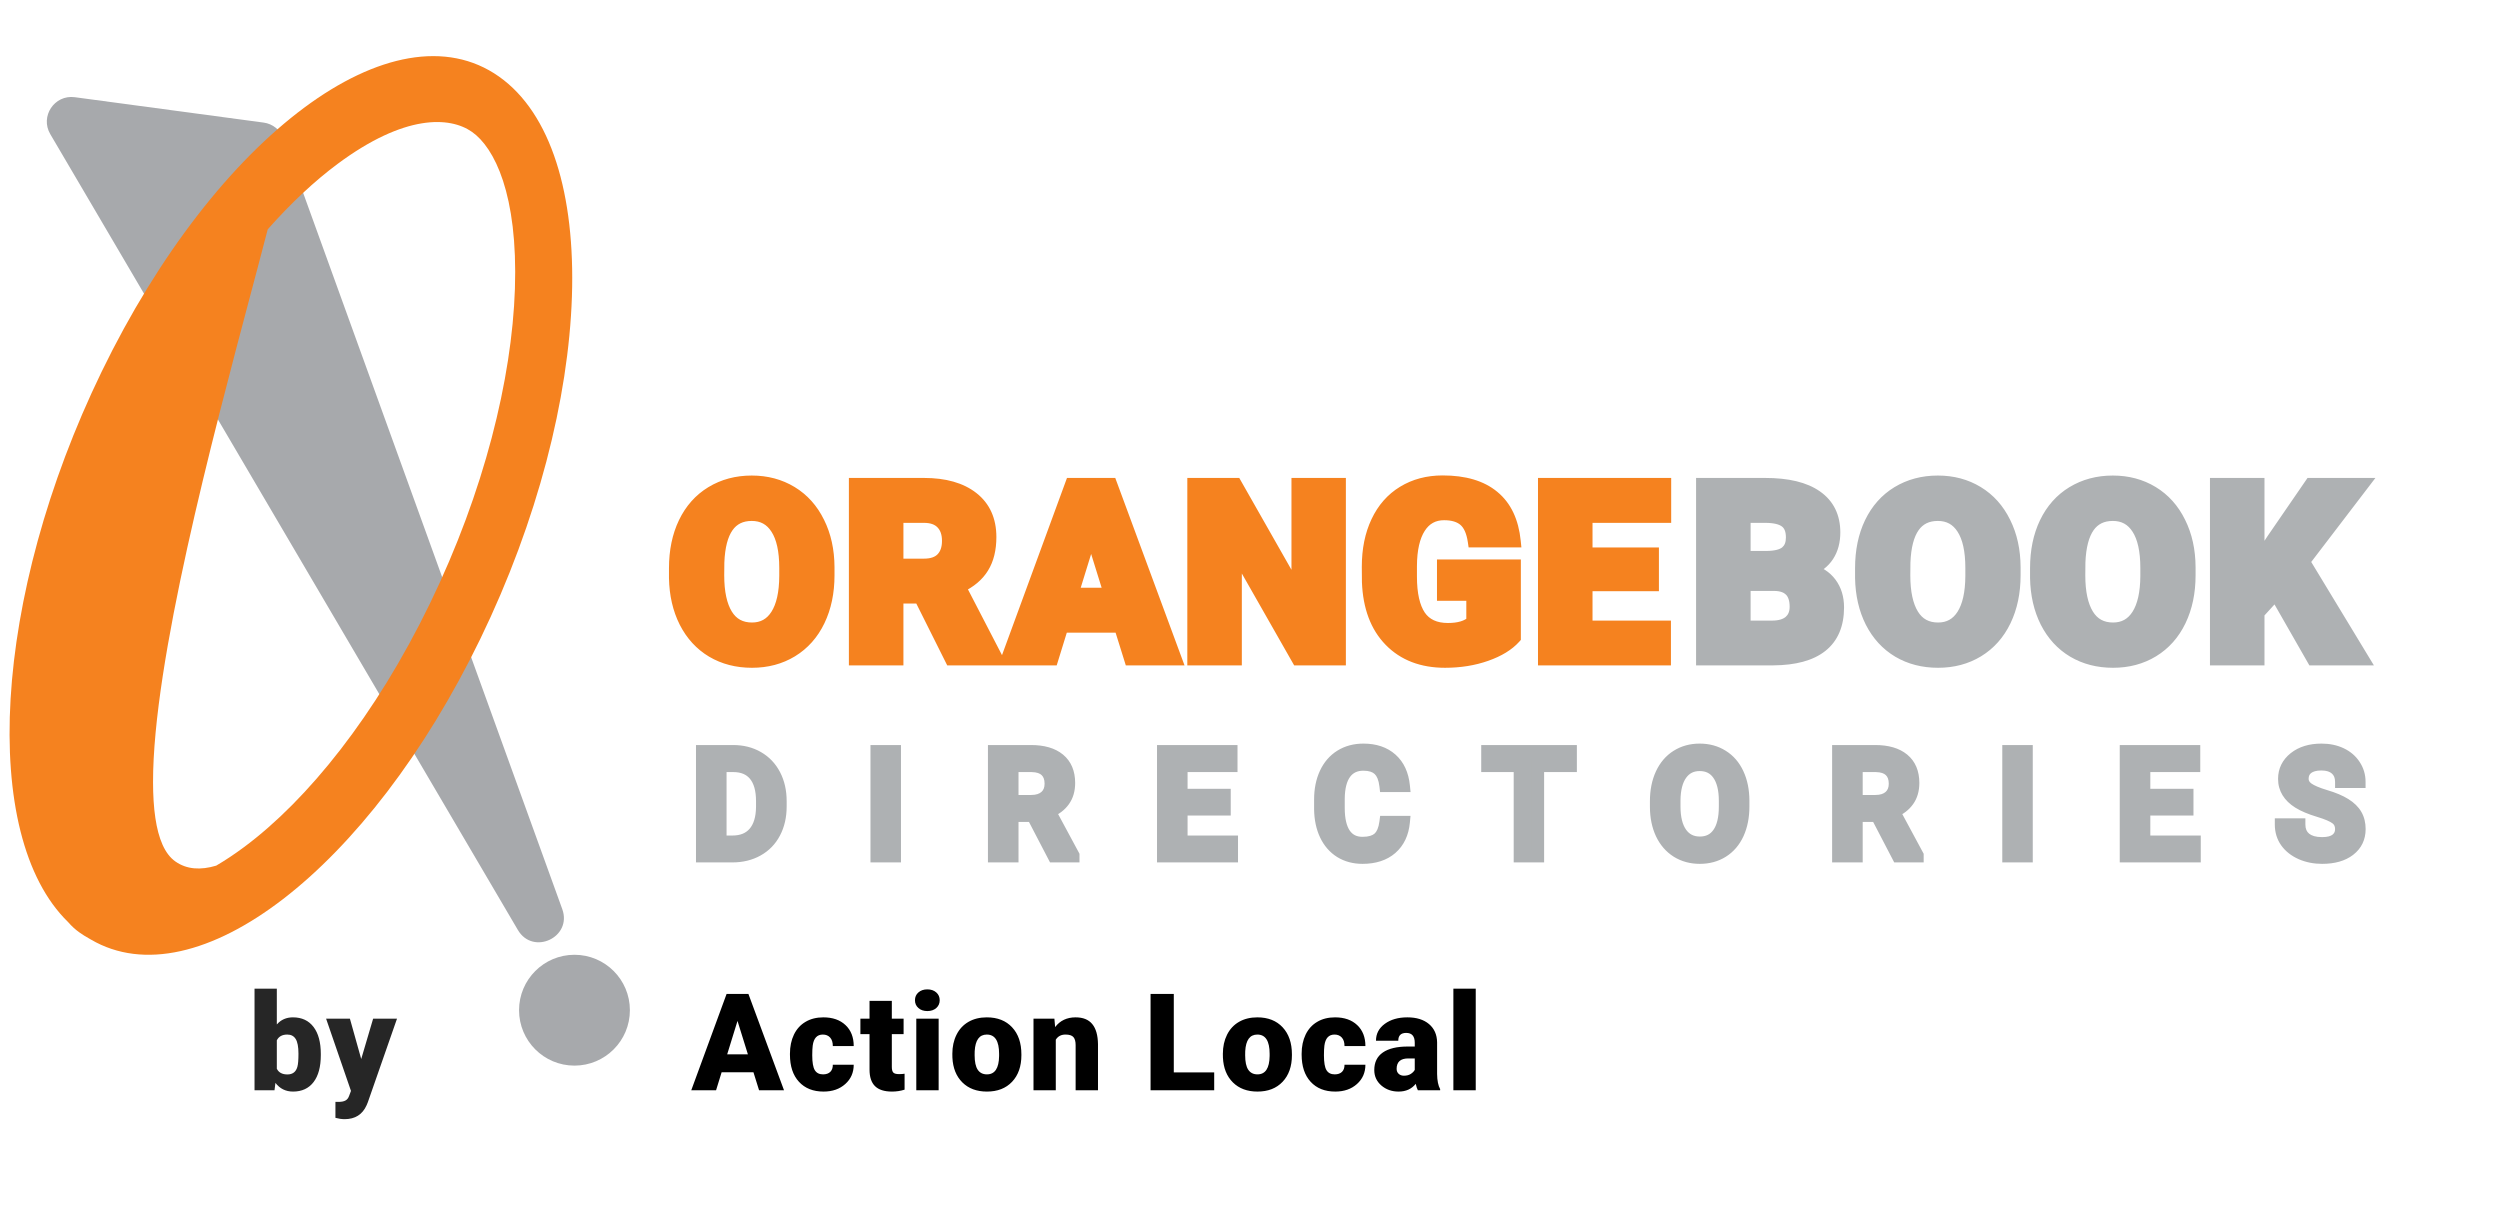
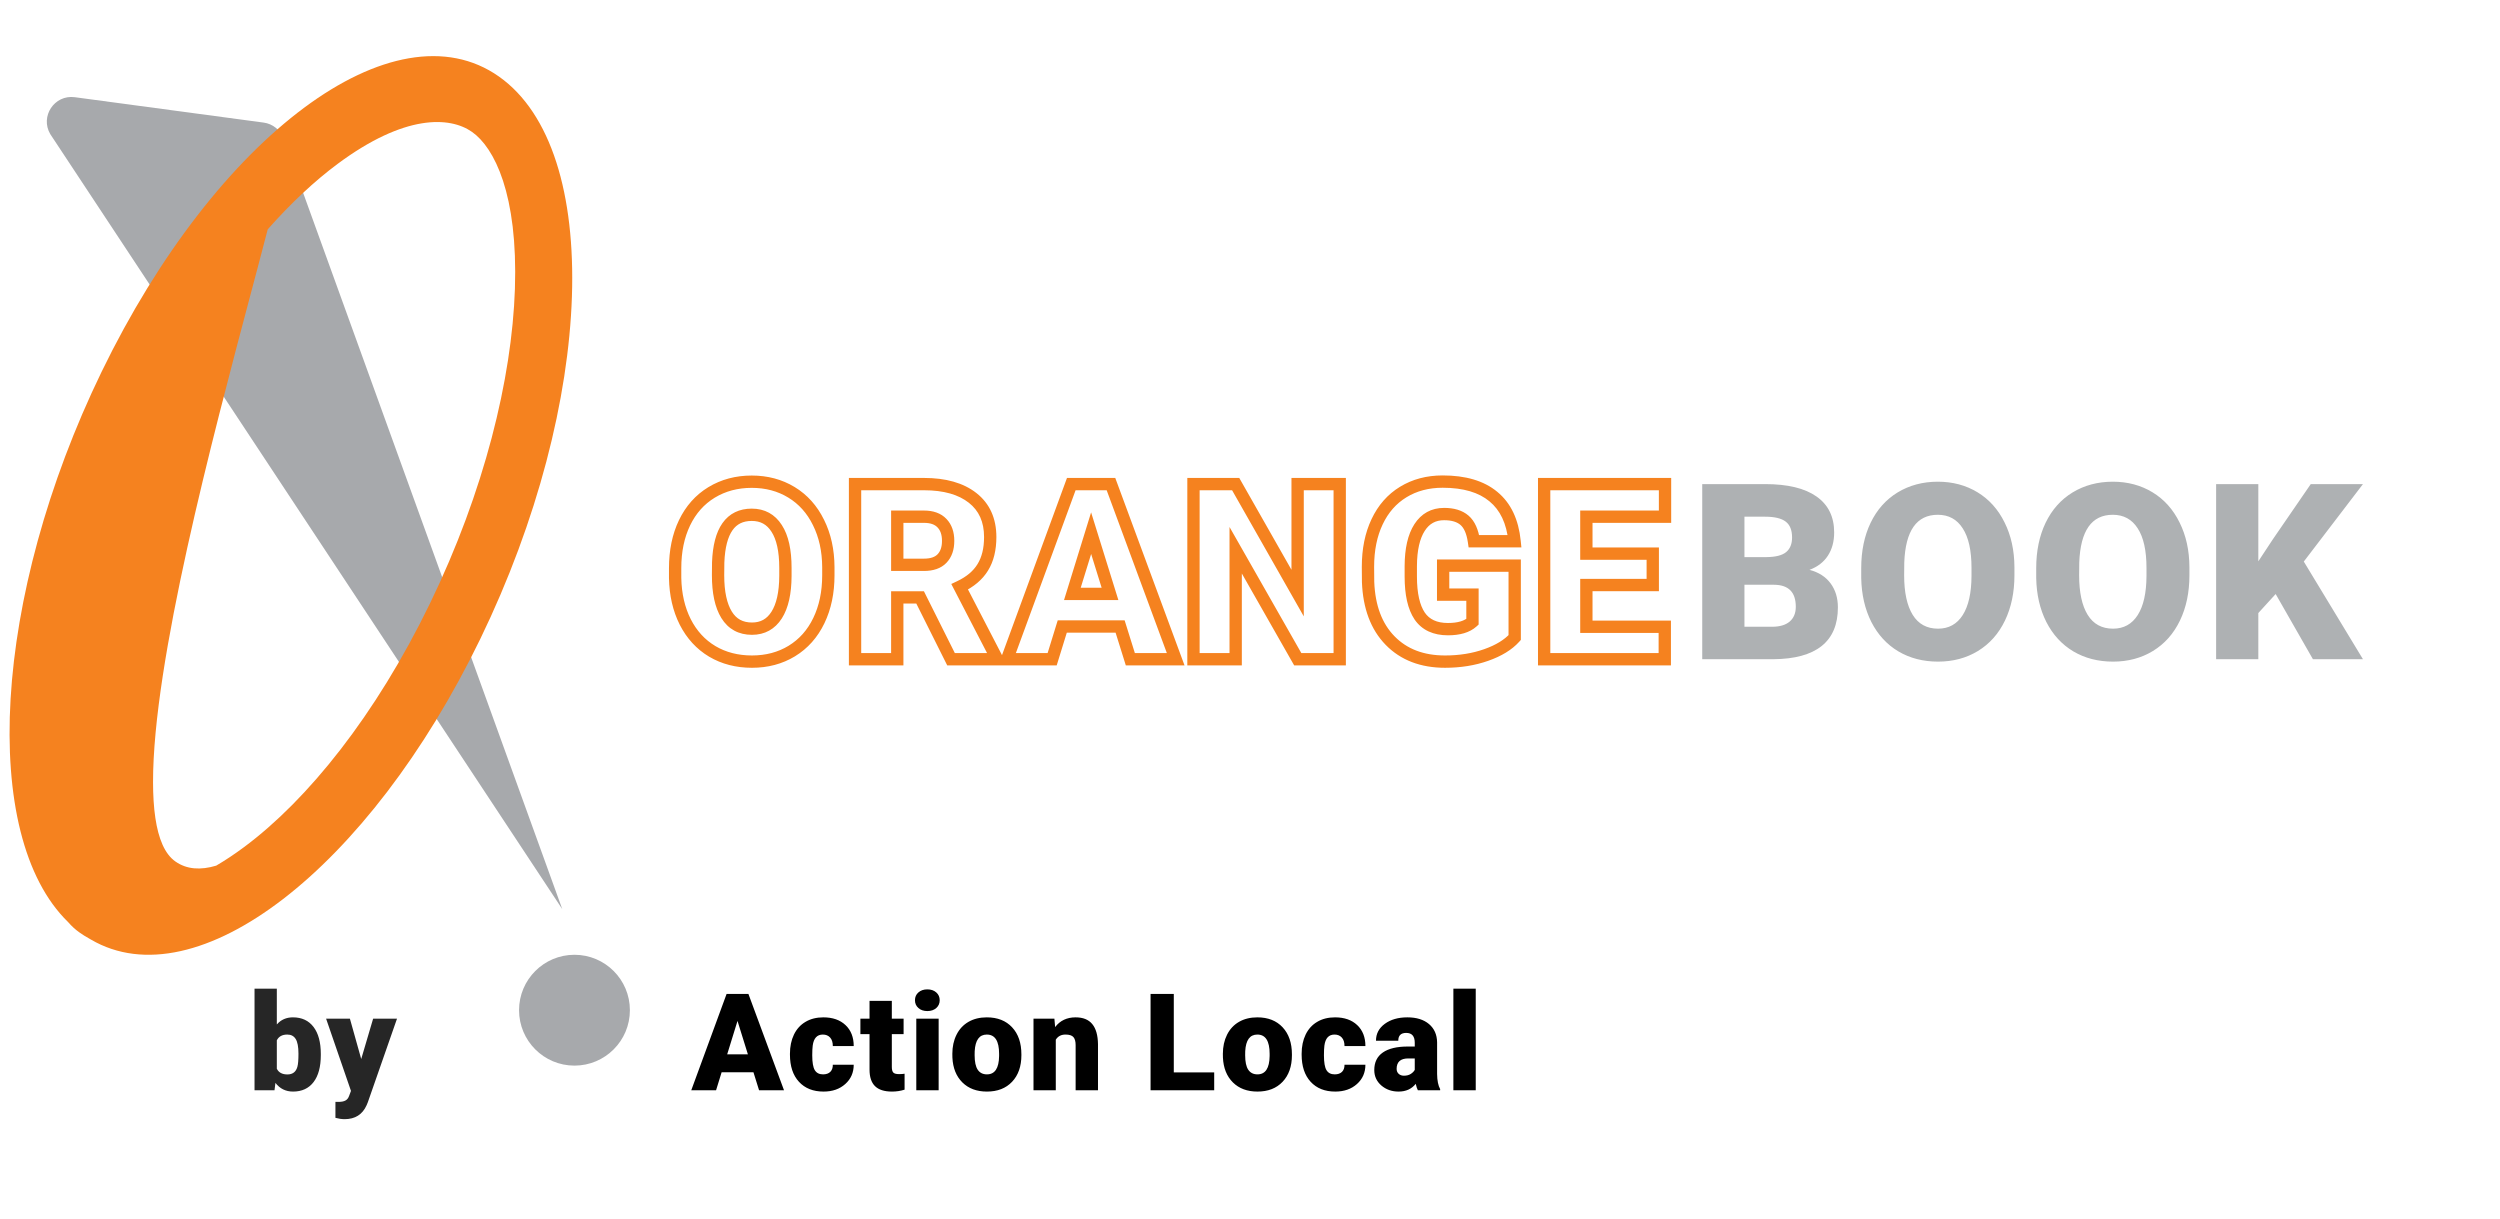
<svg xmlns="http://www.w3.org/2000/svg" width="203" height="99" viewBox="0 0 203 99" fill="none">
-   <path d="M45.656 73.82C46.484 76.106 43.283 77.61 42.051 75.513L4.081 10.889C3.237 9.451 4.419 7.671 6.072 7.893L21.408 9.954C22.146 10.053 22.768 10.555 23.022 11.256L45.656 73.82Z" fill="#A7A9AC" />
+   <path d="M45.656 73.82L4.081 10.889C3.237 9.451 4.419 7.671 6.072 7.893L21.408 9.954C22.146 10.053 22.768 10.555 23.022 11.256L45.656 73.82Z" fill="#A7A9AC" />
  <path d="M61.18 87.067H58.596L58.145 88.528H56.131L58.999 80.708H60.772L63.661 88.528H61.636L61.18 87.067ZM59.047 85.612H60.729L59.885 82.899L59.047 85.612ZM66.83 87.239C67.084 87.239 67.281 87.171 67.421 87.035C67.56 86.895 67.629 86.702 67.625 86.455H69.322C69.322 87.092 69.093 87.615 68.635 88.023C68.18 88.432 67.593 88.636 66.873 88.636C66.028 88.636 65.362 88.371 64.875 87.841C64.388 87.311 64.144 86.577 64.144 85.639V85.564C64.144 84.976 64.252 84.459 64.467 84.011C64.685 83.56 64.998 83.215 65.407 82.975C65.815 82.731 66.298 82.609 66.857 82.609C67.612 82.609 68.212 82.819 68.656 83.238C69.1 83.657 69.322 84.224 69.322 84.94H67.625C67.625 84.64 67.552 84.409 67.405 84.248C67.258 84.086 67.061 84.006 66.814 84.006C66.345 84.006 66.071 84.305 65.992 84.903C65.967 85.093 65.954 85.354 65.954 85.687C65.954 86.271 66.024 86.675 66.164 86.901C66.304 87.126 66.526 87.239 66.83 87.239ZM72.416 81.272V82.717H73.372V83.974H72.416V86.632C72.416 86.851 72.455 87.003 72.534 87.089C72.613 87.175 72.768 87.218 73.001 87.218C73.18 87.218 73.331 87.207 73.452 87.186V88.48C73.126 88.584 72.786 88.636 72.432 88.636C71.809 88.636 71.349 88.489 71.051 88.195C70.754 87.902 70.606 87.456 70.606 86.858V83.974H69.864V82.717H70.606V81.272H72.416ZM76.218 88.528H74.403V82.717H76.218V88.528ZM74.295 81.218C74.295 80.96 74.388 80.749 74.575 80.585C74.761 80.42 75.003 80.337 75.3 80.337C75.597 80.337 75.839 80.42 76.025 80.585C76.211 80.749 76.304 80.96 76.304 81.218C76.304 81.476 76.211 81.687 76.025 81.852C75.839 82.017 75.597 82.099 75.3 82.099C75.003 82.099 74.761 82.017 74.575 81.852C74.388 81.687 74.295 81.476 74.295 81.218ZM77.33 85.569C77.33 84.989 77.443 84.473 77.668 84.022C77.894 83.567 78.218 83.218 78.64 82.975C79.063 82.731 79.559 82.609 80.128 82.609C80.998 82.609 81.684 82.88 82.185 83.42C82.687 83.957 82.937 84.69 82.937 85.617V85.682C82.937 86.588 82.685 87.307 82.18 87.841C81.679 88.371 80.998 88.636 80.139 88.636C79.312 88.636 78.647 88.389 78.146 87.894C77.645 87.397 77.375 86.724 77.335 85.875L77.33 85.569ZM79.14 85.682C79.14 86.219 79.224 86.613 79.392 86.863C79.561 87.114 79.809 87.239 80.139 87.239C80.783 87.239 81.113 86.743 81.127 85.751V85.569C81.127 84.527 80.794 84.006 80.128 84.006C79.523 84.006 79.195 84.455 79.145 85.354L79.14 85.682ZM85.617 82.717L85.676 83.399C86.077 82.873 86.63 82.609 87.336 82.609C87.941 82.609 88.392 82.79 88.689 83.152C88.99 83.513 89.146 84.058 89.157 84.785V88.528H87.341V84.86C87.341 84.566 87.282 84.351 87.164 84.215C87.046 84.076 86.831 84.006 86.519 84.006C86.165 84.006 85.902 84.145 85.73 84.425V88.528H83.92V82.717H85.617ZM95.312 87.078H98.593V88.528H93.426V80.708H95.312V87.078ZM99.297 85.569C99.297 84.989 99.409 84.473 99.635 84.022C99.861 83.567 100.185 83.218 100.607 82.975C101.03 82.731 101.526 82.609 102.095 82.609C102.965 82.609 103.651 82.88 104.152 83.42C104.653 83.957 104.904 84.69 104.904 85.617V85.682C104.904 86.588 104.652 87.307 104.147 87.841C103.646 88.371 102.965 88.636 102.106 88.636C101.279 88.636 100.614 88.389 100.113 87.894C99.612 87.397 99.341 86.724 99.302 85.875L99.297 85.569ZM101.107 85.682C101.107 86.219 101.191 86.613 101.359 86.863C101.528 87.114 101.776 87.239 102.106 87.239C102.75 87.239 103.08 86.743 103.094 85.751V85.569C103.094 84.527 102.761 84.006 102.095 84.006C101.49 84.006 101.162 84.455 101.112 85.354L101.107 85.682ZM108.379 87.239C108.633 87.239 108.83 87.171 108.97 87.035C109.11 86.895 109.178 86.702 109.174 86.455H110.871C110.871 87.092 110.642 87.615 110.184 88.023C109.729 88.432 109.142 88.636 108.422 88.636C107.577 88.636 106.911 88.371 106.424 87.841C105.937 87.311 105.693 86.577 105.693 85.639V85.564C105.693 84.976 105.801 84.459 106.016 84.011C106.234 83.56 106.547 83.215 106.956 82.975C107.364 82.731 107.847 82.609 108.406 82.609C109.161 82.609 109.761 82.819 110.205 83.238C110.649 83.657 110.871 84.224 110.871 84.94H109.174C109.174 84.64 109.101 84.409 108.954 84.248C108.807 84.086 108.61 84.006 108.363 84.006C107.894 84.006 107.62 84.305 107.541 84.903C107.516 85.093 107.504 85.354 107.504 85.687C107.504 86.271 107.573 86.675 107.713 86.901C107.853 87.126 108.075 87.239 108.379 87.239ZM115.13 88.528C115.066 88.41 115.009 88.237 114.958 88.007C114.625 88.426 114.16 88.636 113.562 88.636C113.014 88.636 112.549 88.471 112.165 88.142C111.782 87.809 111.591 87.391 111.591 86.89C111.591 86.26 111.823 85.784 112.289 85.461C112.754 85.139 113.431 84.978 114.319 84.978H114.878V84.672C114.878 84.138 114.647 83.872 114.185 83.872C113.755 83.872 113.54 84.083 113.54 84.505H111.73C111.73 83.943 111.968 83.487 112.445 83.136C112.925 82.785 113.535 82.609 114.276 82.609C115.017 82.609 115.603 82.79 116.033 83.152C116.462 83.513 116.683 84.009 116.693 84.64V87.212C116.7 87.746 116.783 88.154 116.94 88.437V88.528H115.13ZM113.997 87.347C114.223 87.347 114.409 87.298 114.556 87.202C114.706 87.105 114.813 86.996 114.878 86.874V85.945H114.351C113.721 85.945 113.406 86.228 113.406 86.793C113.406 86.958 113.462 87.092 113.573 87.196C113.684 87.296 113.825 87.347 113.997 87.347ZM119.83 88.528H118.014V80.278H119.83V88.528Z" fill="black" />
  <path fill-rule="evenodd" clip-rule="evenodd" d="M34.911 49.005C30.503 58.092 24.984 64.945 19.826 68.778C19.032 69.369 18.275 69.869 17.556 70.29C16.294 70.669 15.165 70.604 14.238 69.95C13.385 69.349 12.866 68.119 12.614 66.412C12.488 65.559 12.428 64.586 12.427 63.513C12.415 53.767 17.2 35.752 20.399 23.707L20.399 23.707L20.402 23.698C20.583 23.014 20.76 22.349 20.93 21.707C21.221 20.611 21.492 19.578 21.74 18.622C23.633 16.48 25.548 14.696 27.416 13.307C32.858 9.263 36.53 9.443 38.333 10.715C40.137 11.987 42.067 15.758 41.811 23.459C41.568 30.759 39.319 39.917 34.911 49.005ZM7.387 76.295C15.952 81.305 29.904 70.63 38.997 51.886C48.328 32.652 49.008 12.205 40.516 6.216C32.023 0.227 17.576 10.965 8.245 30.2C-0.622 48.478 -1.677 67.851 5.528 74.871C5.811 75.198 6.118 75.48 6.453 75.716C6.581 75.806 6.711 75.893 6.842 75.976C7.021 76.089 7.203 76.196 7.387 76.295Z" fill="#F5821F" />
-   <path d="M67.262 46.712C67.262 48.099 67.005 49.326 66.491 50.394C65.977 51.461 65.244 52.285 64.294 52.864C63.35 53.437 62.272 53.724 61.061 53.724C59.85 53.724 58.776 53.447 57.839 52.894C56.901 52.334 56.169 51.536 55.641 50.501C55.12 49.466 54.847 48.278 54.821 46.937V46.136C54.821 44.742 55.075 43.515 55.583 42.454C56.097 41.386 56.829 40.563 57.78 39.983C58.737 39.404 59.824 39.114 61.042 39.114C62.246 39.114 63.32 39.401 64.264 39.974C65.208 40.547 65.941 41.364 66.462 42.425C66.989 43.48 67.256 44.69 67.262 46.058V46.712ZM63.776 46.116C63.776 44.703 63.538 43.633 63.063 42.903C62.594 42.168 61.92 41.8 61.042 41.8C59.323 41.8 58.415 43.089 58.317 45.667L58.307 46.712C58.307 48.105 58.538 49.176 59.001 49.925C59.463 50.673 60.15 51.048 61.061 51.048C61.927 51.048 62.594 50.68 63.063 49.944C63.532 49.209 63.77 48.151 63.776 46.77V46.116ZM74.713 48.509H72.858V53.528H69.43V39.309H75.026C76.712 39.309 78.03 39.684 78.981 40.433C79.931 41.181 80.406 42.239 80.406 43.606C80.406 44.596 80.205 45.416 79.801 46.067C79.404 46.718 78.779 47.246 77.926 47.649L80.895 53.382V53.528H77.223L74.713 48.509ZM72.858 45.862H75.026C75.677 45.862 76.165 45.693 76.49 45.355C76.823 45.009 76.989 44.531 76.989 43.919C76.989 43.307 76.823 42.828 76.49 42.483C76.158 42.132 75.67 41.956 75.026 41.956H72.858V45.862ZM90.953 50.872H86.256L85.435 53.528H81.773L86.988 39.309H90.211L95.465 53.528H91.783L90.953 50.872ZM87.076 48.226H90.133L88.599 43.294L87.076 48.226ZM108.785 53.528H105.376L100.337 44.681V53.528H96.91V39.309H100.337L105.367 48.157V39.309H108.785V53.528ZM122.993 51.77C122.466 52.356 121.694 52.828 120.679 53.187C119.663 53.545 118.55 53.724 117.339 53.724C115.477 53.724 113.989 53.154 112.876 52.015C111.763 50.875 111.167 49.29 111.089 47.259L111.079 46.028C111.079 44.629 111.327 43.408 111.821 42.366C112.316 41.318 113.022 40.514 113.94 39.954C114.865 39.388 115.933 39.105 117.144 39.105C118.914 39.105 120.288 39.511 121.265 40.325C122.248 41.133 122.821 42.34 122.983 43.948H119.683C119.565 43.154 119.312 42.587 118.921 42.249C118.53 41.91 117.977 41.741 117.261 41.741C116.401 41.741 115.737 42.106 115.269 42.835C114.8 43.564 114.562 44.606 114.556 45.96V46.819C114.556 48.239 114.797 49.306 115.278 50.022C115.767 50.732 116.532 51.087 117.573 51.087C118.465 51.087 119.129 50.888 119.565 50.491V48.284H117.183V45.931H122.993V51.77ZM134.204 47.503H128.813V50.892H135.18V53.528H125.385V39.309H135.2V41.956H128.813V44.954H134.204V47.503Z" fill="#F5821F" />
  <path d="M66.491 50.394L66.04 50.176L66.491 50.394ZM64.294 52.864L64.553 53.292L64.554 53.291L64.294 52.864ZM57.839 52.894L57.582 53.323L57.584 53.324L57.839 52.894ZM55.641 50.501L55.195 50.726L55.196 50.728L55.641 50.501ZM54.821 46.937H54.321L54.321 46.946L54.821 46.937ZM55.583 42.454L55.132 42.237L55.132 42.238L55.583 42.454ZM57.78 39.983L57.521 39.556L57.52 39.556L57.78 39.983ZM64.264 39.974L64.005 40.401L64.264 39.974ZM66.462 42.425L66.013 42.645L66.014 42.648L66.462 42.425ZM67.262 46.058H67.762L67.762 46.055L67.262 46.058ZM63.063 42.903L62.641 43.172L62.644 43.176L63.063 42.903ZM58.317 45.667L57.817 45.648L57.817 45.655L57.817 45.662L58.317 45.667ZM58.307 46.712L57.807 46.707V46.712H58.307ZM59.001 49.925L58.575 50.187L59.001 49.925ZM63.776 46.77L64.276 46.773V46.77H63.776ZM66.762 46.712C66.762 48.036 66.517 49.187 66.04 50.176L66.941 50.611C67.493 49.465 67.762 48.161 67.762 46.712H66.762ZM66.04 50.176C65.565 51.163 64.896 51.911 64.033 52.437L64.554 53.291C65.592 52.658 66.388 51.759 66.941 50.611L66.04 50.176ZM64.034 52.437C63.176 52.958 62.19 53.224 61.061 53.224V54.224C62.354 54.224 63.523 53.917 64.553 53.292L64.034 52.437ZM61.061 53.224C59.929 53.224 58.945 52.966 58.093 52.463L57.584 53.324C58.607 53.928 59.771 54.224 61.061 54.224V53.224ZM58.095 52.464C57.243 51.956 56.574 51.231 56.087 50.274L55.196 50.728C55.763 51.841 56.559 52.712 57.582 53.323L58.095 52.464ZM56.088 50.276C55.606 49.318 55.346 48.205 55.321 46.927L54.321 46.946C54.348 48.35 54.635 49.614 55.195 50.726L56.088 50.276ZM55.321 46.937V46.136H54.321V46.937H55.321ZM55.321 46.136C55.321 44.803 55.563 43.652 56.034 42.67L55.132 42.238C54.586 43.378 54.321 44.681 54.321 46.136H55.321ZM56.033 42.671C56.508 41.684 57.177 40.936 58.04 40.41L57.52 39.556C56.481 40.189 55.685 41.088 55.132 42.237L56.033 42.671ZM58.039 40.411C58.911 39.883 59.907 39.614 61.042 39.614V38.614C59.741 38.614 58.563 38.925 57.521 39.556L58.039 40.411ZM61.042 39.614C62.163 39.614 63.146 39.88 64.005 40.401L64.524 39.546C63.494 38.922 62.329 38.614 61.042 38.614V39.614ZM64.005 40.401C64.861 40.921 65.531 41.663 66.013 42.645L66.91 42.205C66.351 41.064 65.555 40.172 64.524 39.546L64.005 40.401ZM66.014 42.648C66.502 43.624 66.756 44.757 66.762 46.06L67.762 46.055C67.755 44.623 67.475 43.335 66.909 42.201L66.014 42.648ZM66.762 46.058V46.712H67.762V46.058H66.762ZM64.276 46.116C64.276 44.661 64.034 43.477 63.482 42.63L62.644 43.176C63.043 43.788 63.276 44.746 63.276 46.116H64.276ZM63.485 42.635C62.923 41.754 62.09 41.3 61.042 41.3V42.3C61.751 42.3 62.265 42.582 62.641 43.172L63.485 42.635ZM61.042 41.3C60.037 41.3 59.22 41.688 58.663 42.479C58.128 43.238 57.868 44.318 57.817 45.648L58.817 45.686C58.864 44.438 59.107 43.584 59.48 43.054C59.831 42.556 60.328 42.3 61.042 42.3V41.3ZM57.817 45.662L57.807 46.707L58.807 46.717L58.817 45.672L57.817 45.662ZM57.807 46.712C57.807 48.149 58.044 49.326 58.575 50.187L59.426 49.662C59.033 49.026 58.807 48.062 58.807 46.712H57.807ZM58.575 50.187C59.132 51.09 59.984 51.548 61.061 51.548V50.548C60.316 50.548 59.793 50.257 59.426 49.662L58.575 50.187ZM61.061 51.548C62.099 51.548 62.925 51.091 63.485 50.213L62.641 49.676C62.264 50.269 61.755 50.548 61.061 50.548V51.548ZM63.485 50.213C64.026 49.364 64.269 48.197 64.276 46.773L63.276 46.768C63.27 48.104 63.038 49.053 62.641 49.676L63.485 50.213ZM64.276 46.77V46.116H63.276V46.77H64.276ZM74.713 48.509L75.16 48.285L75.022 48.009H74.713V48.509ZM72.858 48.509V48.009H72.358V48.509H72.858ZM72.858 53.528V54.028H73.358V53.528H72.858ZM69.43 53.528H68.93V54.028H69.43V53.528ZM69.43 39.309V38.809H68.93V39.309H69.43ZM78.981 40.433L79.29 40.04L78.981 40.433ZM79.801 46.067L79.376 45.804L79.374 45.807L79.801 46.067ZM77.926 47.649L77.712 47.197L77.244 47.419L77.482 47.879L77.926 47.649ZM80.895 53.382H81.395V53.26L81.339 53.152L80.895 53.382ZM80.895 53.528V54.028H81.395V53.528H80.895ZM77.223 53.528L76.776 53.752L76.914 54.028H77.223V53.528ZM72.858 45.862H72.358V46.362H72.858V45.862ZM76.49 45.355L76.13 45.008L76.13 45.008L76.49 45.355ZM76.49 42.483L76.127 42.827L76.13 42.83L76.49 42.483ZM72.858 41.956V41.456H72.358V41.956H72.858ZM74.713 48.009H72.858V49.009H74.713V48.009ZM72.358 48.509V53.528H73.358V48.509H72.358ZM72.858 53.028H69.43V54.028H72.858V53.028ZM69.93 53.528V39.309H68.93V53.528H69.93ZM69.43 39.809H75.026V38.809H69.43V39.809ZM75.026 39.809C76.643 39.809 77.838 40.169 78.671 40.825L79.29 40.04C78.222 39.199 76.781 38.809 75.026 38.809V39.809ZM78.671 40.825C79.485 41.466 79.906 42.37 79.906 43.606H80.906C80.906 42.109 80.378 40.897 79.29 40.04L78.671 40.825ZM79.906 43.606C79.906 44.53 79.718 45.252 79.376 45.804L80.226 46.331C80.691 45.581 80.906 44.662 80.906 43.606H79.906ZM79.374 45.807C79.039 46.357 78.498 46.826 77.712 47.197L78.14 48.101C79.06 47.666 79.769 47.08 80.228 46.328L79.374 45.807ZM77.482 47.879L80.451 53.612L81.339 53.152L78.37 47.419L77.482 47.879ZM80.395 53.382V53.528H81.395V53.382H80.395ZM80.895 53.028H77.223V54.028H80.895V53.028ZM77.67 53.305L75.16 48.285L74.266 48.732L76.776 53.752L77.67 53.305ZM72.858 46.362H75.026V45.362H72.858V46.362ZM75.026 46.362C75.759 46.362 76.399 46.171 76.851 45.701L76.13 45.008C75.93 45.215 75.594 45.362 75.026 45.362V46.362ZM76.851 45.701C77.295 45.239 77.489 44.623 77.489 43.919H76.489C76.489 44.439 76.35 44.78 76.13 45.008L76.851 45.701ZM77.489 43.919C77.489 43.215 77.295 42.599 76.851 42.137L76.13 42.83C76.35 43.058 76.489 43.399 76.489 43.919H77.489ZM76.854 42.14C76.399 41.658 75.76 41.456 75.026 41.456V42.456C75.58 42.456 75.918 42.605 76.127 42.827L76.854 42.14ZM75.026 41.456H72.858V42.456H75.026V41.456ZM72.358 41.956V45.862H73.358V41.956H72.358ZM90.953 50.872L91.43 50.723L91.32 50.372H90.953V50.872ZM86.256 50.872V50.372H85.887L85.778 50.724L86.256 50.872ZM85.435 53.528V54.028H85.804L85.913 53.676L85.435 53.528ZM81.773 53.528L81.304 53.356L81.057 54.028H81.773V53.528ZM86.988 39.309V38.809H86.639L86.519 39.137L86.988 39.309ZM90.211 39.309L90.68 39.136L90.559 38.809H90.211V39.309ZM95.465 53.528V54.028H96.183L95.934 53.355L95.465 53.528ZM91.783 53.528L91.306 53.677L91.415 54.028H91.783V53.528ZM87.076 48.226L86.598 48.078L86.398 48.726H87.076V48.226ZM90.133 48.226V48.726H90.812L90.61 48.077L90.133 48.226ZM88.599 43.294L89.077 43.145L88.598 41.605L88.122 43.146L88.599 43.294ZM90.953 50.372H86.256V51.372H90.953V50.372ZM85.778 50.724L84.958 53.381L85.913 53.676L86.733 51.02L85.778 50.724ZM85.435 53.028H81.773V54.028H85.435V53.028ZM82.243 53.7L87.457 39.482L86.519 39.137L81.304 53.356L82.243 53.7ZM86.988 39.809H90.211V38.809H86.988V39.809ZM89.742 39.483L94.996 53.702L95.934 53.355L90.68 39.136L89.742 39.483ZM95.465 53.028H91.783V54.028H95.465V53.028ZM92.26 53.379L91.43 50.723L90.476 51.021L91.306 53.677L92.26 53.379ZM87.076 48.726H90.133V47.726H87.076V48.726ZM90.61 48.077L89.077 43.145L88.122 43.442L89.655 48.374L90.61 48.077ZM88.122 43.146L86.598 48.078L87.554 48.373L89.077 43.441L88.122 43.146ZM108.785 53.528V54.028H109.285V53.528H108.785ZM105.376 53.528L104.942 53.776L105.086 54.028H105.376V53.528ZM100.337 44.681L100.772 44.433L99.837 42.792V44.681H100.337ZM100.337 53.528V54.028H100.837V53.528H100.337ZM96.91 53.528H96.41V54.028H96.91V53.528ZM96.91 39.309V38.809H96.41V39.309H96.91ZM100.337 39.309L100.772 39.062L100.628 38.809H100.337V39.309ZM105.367 48.157L104.932 48.404L105.867 50.049V48.157H105.367ZM105.367 39.309V38.809H104.867V39.309H105.367ZM108.785 39.309H109.285V38.809H108.785V39.309ZM108.785 53.028H105.376V54.028H108.785V53.028ZM105.811 53.281L100.772 44.433L99.903 44.928L104.942 53.776L105.811 53.281ZM99.837 44.681V53.528H100.837V44.681H99.837ZM100.337 53.028H96.91V54.028H100.337V53.028ZM97.41 53.528V39.309H96.41V53.528H97.41ZM96.91 39.809H100.337V38.809H96.91V39.809ZM99.903 39.557L104.932 48.404L105.801 47.91L100.772 39.062L99.903 39.557ZM105.867 48.157V39.309H104.867V48.157H105.867ZM105.367 39.809H108.785V38.809H105.367V39.809ZM108.285 39.309V53.528H109.285V39.309H108.285ZM122.993 51.77L123.365 52.105L123.493 51.962V51.77H122.993ZM111.089 47.259L110.589 47.263L110.589 47.27L110.589 47.278L111.089 47.259ZM111.079 46.028H110.579L110.579 46.032L111.079 46.028ZM111.821 42.366L112.273 42.581L112.273 42.58L111.821 42.366ZM113.94 39.954L114.201 40.381L114.202 40.38L113.94 39.954ZM121.265 40.325L120.945 40.709L120.947 40.712L121.265 40.325ZM122.983 43.948V44.448H123.537L123.481 43.898L122.983 43.948ZM119.683 43.948L119.188 44.021L119.251 44.448H119.683V43.948ZM115.269 42.835L115.689 43.105L115.269 42.835ZM114.556 45.96L114.056 45.958V45.96H114.556ZM115.278 50.022L114.863 50.301L114.866 50.306L115.278 50.022ZM119.565 50.491L119.902 50.861L120.065 50.712V50.491H119.565ZM119.565 48.284H120.065V47.784H119.565V48.284ZM117.183 48.284H116.683V48.784H117.183V48.284ZM117.183 45.931V45.431H116.683V45.931H117.183ZM122.993 45.931H123.493V45.431H122.993V45.931ZM122.622 51.436C122.167 51.941 121.477 52.375 120.512 52.715L120.845 53.658C121.912 53.282 122.765 52.772 123.365 52.105L122.622 51.436ZM120.512 52.715C119.556 53.052 118.5 53.224 117.339 53.224V54.224C118.599 54.224 119.77 54.037 120.845 53.658L120.512 52.715ZM117.339 53.224C115.587 53.224 114.237 52.692 113.234 51.665L112.518 52.364C113.742 53.616 115.367 54.224 117.339 54.224V53.224ZM113.234 51.665C112.229 50.637 111.663 49.182 111.589 47.239L110.589 47.278C110.671 49.398 111.297 51.114 112.518 52.364L113.234 51.665ZM111.589 47.255L111.579 46.024L110.579 46.032L110.589 47.263L111.589 47.255ZM111.579 46.028C111.579 44.687 111.816 43.543 112.273 42.581L111.37 42.152C110.837 43.273 110.579 44.57 110.579 46.028H111.579ZM112.273 42.58C112.73 41.613 113.373 40.886 114.201 40.381L113.68 39.527C112.672 40.142 111.902 41.023 111.369 42.153L112.273 42.58ZM114.202 40.38C115.039 39.868 116.014 39.605 117.144 39.605V38.605C115.852 38.605 114.691 38.908 113.679 39.528L114.202 40.38ZM117.144 39.605C118.843 39.605 120.088 39.995 120.945 40.709L121.585 39.941C120.489 39.028 118.986 38.605 117.144 38.605V39.605ZM120.947 40.712C121.803 41.414 122.333 42.485 122.486 43.999L123.481 43.898C123.309 42.196 122.693 40.851 121.582 39.939L120.947 40.712ZM122.983 43.448H119.683V44.448H122.983V43.448ZM120.177 43.875C120.052 43.025 119.768 42.321 119.248 41.871L118.593 42.627C118.855 42.854 119.079 43.283 119.188 44.021L120.177 43.875ZM119.248 41.871C118.737 41.428 118.051 41.241 117.261 41.241V42.241C117.903 42.241 118.323 42.393 118.593 42.627L119.248 41.871ZM117.261 41.241C116.229 41.241 115.408 41.694 114.848 42.565L115.689 43.105C116.067 42.518 116.573 42.241 117.261 42.241V41.241ZM114.848 42.565C114.307 43.407 114.062 44.557 114.056 45.958L115.056 45.962C115.062 44.654 115.293 43.721 115.689 43.105L114.848 42.565ZM114.056 45.96V46.819H115.056V45.96H114.056ZM114.056 46.819C114.056 48.28 114.301 49.465 114.863 50.301L115.693 49.743C115.292 49.147 115.056 48.197 115.056 46.819H114.056ZM114.866 50.306C115.468 51.181 116.406 51.587 117.573 51.587V50.587C116.657 50.587 116.065 50.284 115.69 49.739L114.866 50.306ZM117.573 51.587C118.528 51.587 119.336 51.376 119.902 50.861L119.229 50.121C118.922 50.401 118.403 50.587 117.573 50.587V51.587ZM120.065 50.491V48.284H119.065V50.491H120.065ZM119.565 47.784H117.183V48.784H119.565V47.784ZM117.683 48.284V45.931H116.683V48.284H117.683ZM117.183 46.431H122.993V45.431H117.183V46.431ZM122.493 45.931V51.77H123.493V45.931H122.493ZM134.204 47.503V48.003H134.704V47.503H134.204ZM128.813 47.503V47.003H128.313V47.503H128.813ZM128.813 50.892H128.313V51.392H128.813V50.892ZM135.18 50.892H135.68V50.392H135.18V50.892ZM135.18 53.528V54.028H135.68V53.528H135.18ZM125.385 53.528H124.885V54.028H125.385V53.528ZM125.385 39.309V38.809H124.885V39.309H125.385ZM135.2 39.309H135.7V38.809H135.2V39.309ZM135.2 41.956V42.456H135.7V41.956H135.2ZM128.813 41.956V41.456H128.313V41.956H128.813ZM128.813 44.954H128.313V45.454H128.813V44.954ZM134.204 44.954H134.704V44.454H134.204V44.954ZM134.204 47.003H128.813V48.003H134.204V47.003ZM128.313 47.503V50.892H129.313V47.503H128.313ZM128.813 51.392H135.18V50.392H128.813V51.392ZM134.68 50.892V53.528H135.68V50.892H134.68ZM135.18 53.028H125.385V54.028H135.18V53.028ZM125.885 53.528V39.309H124.885V53.528H125.885ZM125.385 39.809H135.2V38.809H125.385V39.809ZM134.7 39.309V41.956H135.7V39.309H134.7ZM135.2 41.456H128.813V42.456H135.2V41.456ZM128.313 41.956V44.954H129.313V41.956H128.313ZM128.813 45.454H134.204V44.454H128.813V45.454ZM133.704 44.954V47.503H134.704V44.954H133.704Z" fill="#F5821F" />
  <path d="M138.221 53.528V39.309H143.329C145.158 39.309 146.548 39.645 147.499 40.315C148.456 40.986 148.934 41.959 148.934 43.235C148.934 43.971 148.765 44.599 148.426 45.12C148.088 45.641 147.59 46.025 146.932 46.272C147.674 46.468 148.244 46.832 148.641 47.366C149.038 47.9 149.237 48.551 149.237 49.319C149.237 50.712 148.794 51.761 147.909 52.464C147.03 53.16 145.725 53.515 143.993 53.528H138.221ZM141.649 47.483V50.892H143.895C144.514 50.892 144.989 50.752 145.321 50.472C145.653 50.185 145.819 49.785 145.819 49.27C145.819 48.086 145.23 47.49 144.051 47.483H141.649ZM141.649 45.237H143.436C144.185 45.231 144.719 45.094 145.038 44.827C145.357 44.56 145.516 44.166 145.516 43.645C145.516 43.047 145.344 42.617 144.999 42.356C144.654 42.09 144.097 41.956 143.329 41.956H141.649V45.237ZM163.572 46.712C163.572 48.099 163.315 49.326 162.801 50.394C162.287 51.461 161.554 52.285 160.604 52.864C159.66 53.437 158.582 53.724 157.371 53.724C156.16 53.724 155.086 53.447 154.149 52.894C153.211 52.334 152.479 51.536 151.951 50.501C151.431 49.466 151.157 48.278 151.131 46.937V46.136C151.131 44.742 151.385 43.515 151.893 42.454C152.407 41.386 153.14 40.563 154.09 39.983C155.047 39.404 156.134 39.114 157.352 39.114C158.556 39.114 159.63 39.401 160.574 39.974C161.518 40.547 162.251 41.364 162.772 42.425C163.299 43.48 163.566 44.69 163.572 46.058V46.712ZM160.086 46.116C160.086 44.703 159.849 43.633 159.373 42.903C158.905 42.168 158.231 41.8 157.352 41.8C155.633 41.8 154.725 43.089 154.627 45.667L154.617 46.712C154.617 48.105 154.849 49.176 155.311 49.925C155.773 50.673 156.46 51.048 157.371 51.048C158.237 51.048 158.905 50.68 159.373 49.944C159.842 49.209 160.08 48.151 160.086 46.77V46.116ZM177.781 46.712C177.781 48.099 177.524 49.326 177.01 50.394C176.495 51.461 175.763 52.285 174.812 52.864C173.868 53.437 172.791 53.724 171.58 53.724C170.369 53.724 169.295 53.447 168.357 52.894C167.42 52.334 166.687 51.536 166.16 50.501C165.639 49.466 165.366 48.278 165.34 46.937V46.136C165.34 44.742 165.594 43.515 166.101 42.454C166.616 41.386 167.348 40.563 168.299 39.983C169.256 39.404 170.343 39.114 171.56 39.114C172.765 39.114 173.839 39.401 174.783 39.974C175.727 40.547 176.459 41.364 176.98 42.425C177.508 43.48 177.775 44.69 177.781 46.058V46.712ZM174.295 46.116C174.295 44.703 174.057 43.633 173.582 42.903C173.113 42.168 172.439 41.8 171.56 41.8C169.842 41.8 168.933 43.089 168.836 45.667L168.826 46.712C168.826 48.105 169.057 49.176 169.519 49.925C169.982 50.673 170.668 51.048 171.58 51.048C172.446 51.048 173.113 50.68 173.582 49.944C174.051 49.209 174.288 48.151 174.295 46.77V46.116ZM184.783 48.235L183.376 49.778V53.528H179.949V39.309H183.376V45.579L184.568 43.772L187.634 39.309H191.872L187.068 45.599L191.872 53.528H187.81L184.783 48.235Z" fill="#AEB1B3" />
-   <path d="M138.221 53.528H137.721V54.028H138.221V53.528ZM138.221 39.309V38.809H137.721V39.309H138.221ZM147.499 40.315L147.21 40.724L147.212 40.725L147.499 40.315ZM146.932 46.272L146.756 45.804L145.288 46.357L146.805 46.756L146.932 46.272ZM147.909 52.464L148.219 52.856L148.22 52.855L147.909 52.464ZM143.993 53.528V54.028L143.997 54.028L143.993 53.528ZM141.649 47.483V46.983H141.149V47.483H141.649ZM141.649 50.892H141.149V51.392H141.649V50.892ZM145.321 50.472L145.643 50.854L145.648 50.85L145.321 50.472ZM144.051 47.483L144.054 46.983H144.051V47.483ZM141.649 45.237H141.149V45.737H141.649V45.237ZM143.436 45.237V45.737L143.44 45.737L143.436 45.237ZM144.999 42.356L144.693 42.752L144.697 42.755L144.999 42.356ZM141.649 41.956V41.456H141.149V41.956H141.649ZM138.721 53.528V39.309H137.721V53.528H138.721ZM138.221 39.809H143.329V38.809H138.221V39.809ZM143.329 39.809C145.11 39.809 146.38 40.138 147.21 40.724L147.787 39.907C146.716 39.151 145.207 38.809 143.329 38.809V39.809ZM147.212 40.725C148.021 41.292 148.434 42.105 148.434 43.235H149.434C149.434 41.814 148.89 40.68 147.786 39.906L147.212 40.725ZM148.434 43.235C148.434 43.892 148.284 44.422 148.007 44.848L148.846 45.393C149.246 44.777 149.434 44.05 149.434 43.235H148.434ZM148.007 44.848C147.734 45.267 147.328 45.59 146.756 45.804L147.108 46.74C147.852 46.461 148.441 46.014 148.846 45.393L148.007 44.848ZM146.805 46.756C147.455 46.927 147.921 47.235 148.24 47.665L149.042 47.068C148.567 46.429 147.894 46.008 147.059 45.789L146.805 46.756ZM148.24 47.665C148.563 48.099 148.737 48.641 148.737 49.319H149.737C149.737 48.461 149.513 47.701 149.042 47.068L148.24 47.665ZM148.737 49.319C148.737 50.599 148.336 51.486 147.598 52.072L148.22 52.855C149.252 52.035 149.737 50.826 149.737 49.319H148.737ZM147.598 52.072C146.843 52.671 145.667 53.016 143.989 53.028L143.997 54.028C145.783 54.015 147.217 53.65 148.219 52.856L147.598 52.072ZM143.993 53.028H138.221V54.028H143.993V53.028ZM141.149 47.483V50.892H142.149V47.483H141.149ZM141.649 51.392H143.895V50.392H141.649V51.392ZM143.895 51.392C144.582 51.392 145.189 51.236 145.643 50.854L144.999 50.089C144.788 50.267 144.445 50.392 143.895 50.392V51.392ZM145.648 50.85C146.109 50.452 146.319 49.902 146.319 49.27H145.319C145.319 49.667 145.197 49.918 144.994 50.093L145.648 50.85ZM146.319 49.27C146.319 48.601 146.152 48.008 145.733 47.583C145.312 47.158 144.721 46.987 144.054 46.983L144.049 47.983C144.56 47.986 144.853 48.116 145.022 48.287C145.191 48.458 145.319 48.755 145.319 49.27H146.319ZM144.051 46.983H141.649V47.983H144.051V46.983ZM141.649 45.737H143.436V44.737H141.649V45.737ZM143.44 45.737C144.223 45.73 144.903 45.592 145.359 45.211L144.717 44.444C144.534 44.597 144.147 44.731 143.432 44.737L143.44 45.737ZM145.359 45.211C145.819 44.825 146.016 44.274 146.016 43.645H145.016C145.016 44.059 144.894 44.295 144.717 44.444L145.359 45.211ZM146.016 43.645C146.016 42.954 145.814 42.345 145.3 41.957L144.697 42.755C144.873 42.888 145.016 43.139 145.016 43.645H146.016ZM145.305 41.961C144.827 41.591 144.133 41.456 143.329 41.456V42.456C144.061 42.456 144.48 42.588 144.693 42.752L145.305 41.961ZM143.329 41.456H141.649V42.456H143.329V41.456ZM141.149 41.956V45.237H142.149V41.956H141.149ZM162.801 50.394L162.351 50.176L162.801 50.394ZM160.604 52.864L160.863 53.292L160.864 53.291L160.604 52.864ZM154.149 52.894L153.892 53.323L153.894 53.324L154.149 52.894ZM151.951 50.501L151.505 50.726L151.506 50.728L151.951 50.501ZM151.131 46.937H150.631L150.631 46.946L151.131 46.937ZM151.893 42.454L151.442 42.237L151.442 42.238L151.893 42.454ZM154.09 39.983L153.831 39.556L153.83 39.556L154.09 39.983ZM160.574 39.974L160.315 40.401L160.574 39.974ZM162.772 42.425L162.323 42.645L162.324 42.648L162.772 42.425ZM163.572 46.058H164.072L164.072 46.055L163.572 46.058ZM159.373 42.903L158.952 43.172L158.954 43.176L159.373 42.903ZM154.627 45.667L154.128 45.648L154.127 45.655L154.127 45.662L154.627 45.667ZM154.617 46.712L154.117 46.707V46.712H154.617ZM155.311 49.925L154.885 50.187L155.311 49.925ZM160.086 46.77L160.586 46.773V46.77H160.086ZM163.072 46.712C163.072 48.036 162.827 49.187 162.351 50.176L163.251 50.611C163.803 49.465 164.072 48.161 164.072 46.712H163.072ZM162.351 50.176C161.875 51.163 161.206 51.911 160.343 52.437L160.864 53.291C161.902 52.658 162.698 51.759 163.251 50.611L162.351 50.176ZM160.344 52.437C159.486 52.958 158.5 53.224 157.371 53.224V54.224C158.665 54.224 159.833 53.917 160.863 53.292L160.344 52.437ZM157.371 53.224C156.239 53.224 155.255 52.966 154.403 52.463L153.894 53.324C154.917 53.928 156.081 54.224 157.371 54.224V53.224ZM154.405 52.464C153.554 51.956 152.884 51.231 152.397 50.274L151.506 50.728C152.073 51.841 152.869 52.712 153.892 53.323L154.405 52.464ZM152.398 50.276C151.916 49.318 151.656 48.205 151.631 46.927L150.631 46.946C150.658 48.35 150.945 49.614 151.505 50.726L152.398 50.276ZM151.631 46.937V46.136H150.631V46.937H151.631ZM151.631 46.136C151.631 44.803 151.874 43.652 152.344 42.67L151.442 42.238C150.896 43.378 150.631 44.681 150.631 46.136H151.631ZM152.343 42.671C152.819 41.684 153.487 40.936 154.35 40.41L153.83 39.556C152.792 40.189 151.996 41.088 151.442 42.237L152.343 42.671ZM154.349 40.411C155.221 39.883 156.217 39.614 157.352 39.614V38.614C156.051 38.614 154.873 38.925 153.831 39.556L154.349 40.411ZM157.352 39.614C158.473 39.614 159.456 39.88 160.315 40.401L160.834 39.546C159.805 38.922 158.639 38.614 157.352 38.614V39.614ZM160.315 40.401C161.172 40.921 161.841 41.663 162.323 42.645L163.221 42.205C162.661 41.064 161.865 40.172 160.834 39.546L160.315 40.401ZM162.324 42.648C162.812 43.624 163.066 44.757 163.072 46.06L164.072 46.055C164.066 44.623 163.786 43.335 163.219 42.201L162.324 42.648ZM163.072 46.058V46.712H164.072V46.058H163.072ZM160.586 46.116C160.586 44.661 160.344 43.477 159.792 42.63L158.954 43.176C159.353 43.788 159.586 44.746 159.586 46.116H160.586ZM159.795 42.635C159.234 41.754 158.4 41.3 157.352 41.3V42.3C158.061 42.3 158.575 42.582 158.952 43.172L159.795 42.635ZM157.352 41.3C156.347 41.3 155.53 41.688 154.973 42.479C154.438 43.238 154.178 44.318 154.128 45.648L155.127 45.686C155.174 44.438 155.417 43.584 155.79 43.054C156.141 42.556 156.638 42.3 157.352 42.3V41.3ZM154.127 45.662L154.117 46.707L155.117 46.717L155.127 45.672L154.127 45.662ZM154.117 46.712C154.117 48.149 154.354 49.326 154.885 50.187L155.736 49.662C155.343 49.026 155.117 48.062 155.117 46.712H154.117ZM154.885 50.187C155.443 51.09 156.294 51.548 157.371 51.548V50.548C156.626 50.548 156.103 50.257 155.736 49.662L154.885 50.187ZM157.371 51.548C158.41 51.548 159.235 51.091 159.795 50.213L158.952 49.676C158.574 50.269 158.065 50.548 157.371 50.548V51.548ZM159.795 50.213C160.336 49.364 160.579 48.197 160.586 46.773L159.586 46.768C159.58 48.104 159.348 49.053 158.952 49.676L159.795 50.213ZM160.586 46.77V46.116H159.586V46.77H160.586ZM177.01 50.394L176.559 50.176L177.01 50.394ZM174.812 52.864L175.072 53.292L175.073 53.291L174.812 52.864ZM168.357 52.894L168.101 53.323L168.103 53.324L168.357 52.894ZM166.16 50.501L165.713 50.726L165.714 50.728L166.16 50.501ZM165.34 46.937H164.84L164.84 46.946L165.34 46.937ZM166.101 42.454L165.651 42.237L165.65 42.238L166.101 42.454ZM168.299 39.983L168.04 39.556L168.038 39.556L168.299 39.983ZM174.783 39.974L174.524 40.401L174.783 39.974ZM176.98 42.425L176.531 42.645L176.533 42.648L176.98 42.425ZM177.781 46.058H178.281L178.281 46.055L177.781 46.058ZM173.582 42.903L173.16 43.172L173.163 43.176L173.582 42.903ZM168.836 45.667L168.336 45.648L168.336 45.655L168.336 45.662L168.836 45.667ZM168.826 46.712L168.326 46.707V46.712H168.826ZM169.519 49.925L169.094 50.187L169.519 49.925ZM174.295 46.77L174.795 46.773V46.77H174.295ZM177.281 46.712C177.281 48.036 177.036 49.187 176.559 50.176L177.46 50.611C178.012 49.465 178.281 48.161 178.281 46.712H177.281ZM176.559 50.176C176.084 51.163 175.415 51.911 174.552 52.437L175.073 53.291C176.111 52.658 176.907 51.759 177.46 50.611L176.559 50.176ZM174.553 52.437C173.695 52.958 172.708 53.224 171.58 53.224V54.224C172.873 54.224 174.042 53.917 175.072 53.292L174.553 52.437ZM171.58 53.224C170.448 53.224 169.463 52.966 168.611 52.463L168.103 53.324C169.126 53.928 170.29 54.224 171.58 54.224V53.224ZM168.614 52.464C167.762 51.956 167.093 51.231 166.605 50.274L165.714 50.728C166.282 51.841 167.077 52.712 168.101 53.323L168.614 52.464ZM166.607 50.276C166.124 49.318 165.864 48.205 165.84 46.927L164.84 46.946C164.867 48.35 165.154 49.614 165.713 50.726L166.607 50.276ZM165.84 46.937V46.136H164.84V46.937H165.84ZM165.84 46.136C165.84 44.803 166.082 43.652 166.552 42.67L165.65 42.238C165.105 43.378 164.84 44.681 164.84 46.136H165.84ZM166.552 42.671C167.027 41.684 167.696 40.936 168.559 40.41L168.038 39.556C167 40.189 166.204 41.088 165.651 42.237L166.552 42.671ZM168.558 40.411C169.43 39.883 170.426 39.614 171.56 39.614V38.614C170.26 38.614 169.082 38.925 168.04 39.556L168.558 40.411ZM171.56 39.614C172.682 39.614 173.665 39.88 174.524 40.401L175.042 39.546C174.013 38.922 172.848 38.614 171.56 38.614V39.614ZM174.524 40.401C175.38 40.921 176.05 41.663 176.531 42.645L177.429 42.205C176.869 41.064 176.074 40.172 175.042 39.546L174.524 40.401ZM176.533 42.648C177.021 43.624 177.275 44.757 177.281 46.06L178.281 46.055C178.274 44.623 177.994 43.335 177.427 42.201L176.533 42.648ZM177.281 46.058V46.712H178.281V46.058H177.281ZM174.795 46.116C174.795 44.661 174.552 43.477 174.001 42.63L173.163 43.176C173.562 43.788 173.795 44.746 173.795 46.116H174.795ZM174.004 42.635C173.442 41.754 172.609 41.3 171.56 41.3V42.3C172.27 42.3 172.784 42.582 173.16 43.172L174.004 42.635ZM171.56 41.3C170.555 41.3 169.739 41.688 169.181 42.479C168.647 43.238 168.386 44.318 168.336 45.648L169.335 45.686C169.383 44.438 169.626 43.584 169.999 43.054C170.35 42.556 170.846 42.3 171.56 42.3V41.3ZM168.336 45.662L168.326 46.707L169.326 46.717L169.336 45.672L168.336 45.662ZM168.326 46.712C168.326 48.149 168.562 49.326 169.094 50.187L169.945 49.662C169.552 49.026 169.326 48.062 169.326 46.712H168.326ZM169.094 50.187C169.651 51.09 170.503 51.548 171.58 51.548V50.548C170.834 50.548 170.312 50.257 169.945 49.662L169.094 50.187ZM171.58 51.548C172.618 51.548 173.444 51.091 174.004 50.213L173.16 49.676C172.782 50.269 172.273 50.548 171.58 50.548V51.548ZM174.004 50.213C174.545 49.364 174.788 48.197 174.795 46.773L173.795 46.768C173.788 48.104 173.557 49.053 173.16 49.676L174.004 50.213ZM174.795 46.77V46.116H173.795V46.77H174.795ZM184.783 48.235L185.217 47.987L184.876 47.391L184.413 47.898L184.783 48.235ZM183.376 49.778L183.007 49.441L182.876 49.585V49.778H183.376ZM183.376 53.528V54.028H183.876V53.528H183.376ZM179.949 53.528H179.449V54.028H179.949V53.528ZM179.949 39.309V38.809H179.449V39.309H179.949ZM183.376 39.309H183.876V38.809H183.376V39.309ZM183.376 45.579H182.876V47.245L183.794 45.854L183.376 45.579ZM184.568 43.772L184.156 43.489L184.15 43.497L184.568 43.772ZM187.634 39.309V38.809H187.371L187.222 39.026L187.634 39.309ZM191.872 39.309L192.27 39.613L192.884 38.809H191.872V39.309ZM187.068 45.599L186.67 45.295L186.463 45.566L186.64 45.858L187.068 45.599ZM191.872 53.528V54.028H192.76L192.3 53.269L191.872 53.528ZM187.81 53.528L187.376 53.776L187.52 54.028H187.81V53.528ZM184.413 47.898L183.007 49.441L183.746 50.115L185.152 48.572L184.413 47.898ZM182.876 49.778V53.528H183.876V49.778H182.876ZM183.376 53.028H179.949V54.028H183.376V53.028ZM180.449 53.528V39.309H179.449V53.528H180.449ZM179.949 39.809H183.376V38.809H179.949V39.809ZM182.876 39.309V45.579H183.876V39.309H182.876ZM183.794 45.854L184.985 44.048L184.15 43.497L182.959 45.304L183.794 45.854ZM184.98 44.056L188.046 39.593L187.222 39.026L184.156 43.489L184.98 44.056ZM187.634 39.809H191.872V38.809H187.634V39.809ZM191.475 39.006L186.67 45.295L187.465 45.902L192.27 39.613L191.475 39.006ZM186.64 45.858L191.445 53.787L192.3 53.269L187.495 45.34L186.64 45.858ZM191.872 53.028H187.81V54.028H191.872V53.028ZM188.244 53.28L185.217 47.987L184.349 48.484L187.376 53.776L188.244 53.28Z" fill="#AEB1B3" />
-   <path d="M57.014 69.528V60.997H59.534C60.288 60.997 60.956 61.165 61.538 61.501C62.124 61.837 62.577 62.313 62.897 62.931C63.217 63.548 63.377 64.255 63.377 65.052V65.48C63.377 66.288 63.215 66.999 62.891 67.612C62.571 68.226 62.112 68.698 61.514 69.03C60.92 69.362 60.239 69.528 59.469 69.528H57.014ZM58.497 62.192V68.345H59.464C60.241 68.345 60.837 68.103 61.251 67.618C61.669 67.13 61.882 66.431 61.889 65.52V65.046C61.889 64.12 61.688 63.413 61.286 62.925C60.883 62.437 60.299 62.192 59.534 62.192H58.497ZM72.659 69.528H71.182V60.997H72.659V69.528ZM83.856 66.241H82.203V69.528H80.721V60.997H83.721C84.705 60.997 85.465 61.218 86 61.659C86.535 62.101 86.803 62.739 86.803 63.575C86.803 64.145 86.664 64.624 86.387 65.011C86.113 65.394 85.731 65.688 85.238 65.895L87.154 69.452V69.528H85.567L83.856 66.241ZM82.203 65.052H83.727C84.227 65.052 84.617 64.927 84.899 64.677C85.18 64.423 85.32 64.077 85.32 63.64C85.32 63.183 85.19 62.829 84.928 62.579C84.67 62.329 84.283 62.2 83.768 62.192H82.203V65.052ZM99.435 65.72H95.931V68.345H100.027V69.528H94.449V60.997H99.986V62.192H95.931V64.548H99.435V65.72ZM113.984 66.751C113.898 67.661 113.562 68.372 112.976 68.884C112.39 69.392 111.611 69.645 110.638 69.645C109.959 69.645 109.359 69.485 108.84 69.165C108.324 68.841 107.925 68.382 107.644 67.788C107.363 67.194 107.216 66.505 107.205 65.72V64.923C107.205 64.118 107.347 63.409 107.632 62.796C107.918 62.183 108.326 61.71 108.857 61.378C109.392 61.046 110.009 60.88 110.709 60.88C111.65 60.88 112.408 61.136 112.982 61.647C113.556 62.159 113.89 62.882 113.984 63.815H112.507C112.437 63.202 112.257 62.761 111.968 62.491C111.683 62.218 111.263 62.081 110.709 62.081C110.064 62.081 109.568 62.317 109.22 62.79C108.877 63.259 108.701 63.948 108.693 64.858V65.614C108.693 66.536 108.857 67.239 109.185 67.724C109.517 68.208 110.002 68.45 110.638 68.45C111.22 68.45 111.658 68.319 111.951 68.058C112.244 67.796 112.429 67.36 112.507 66.751H113.984ZM127.542 62.192H124.882V69.528H123.412V62.192H120.775V60.997H127.542V62.192ZM141.552 65.485C141.552 66.321 141.407 67.056 141.118 67.688C140.829 68.317 140.415 68.802 139.876 69.142C139.341 69.478 138.724 69.645 138.025 69.645C137.333 69.645 136.716 69.478 136.173 69.142C135.634 68.802 135.216 68.319 134.919 67.694C134.626 67.069 134.478 66.349 134.474 65.532V65.052C134.474 64.22 134.62 63.485 134.913 62.849C135.21 62.212 135.626 61.726 136.161 61.39C136.7 61.05 137.318 60.88 138.013 60.88C138.708 60.88 139.323 61.048 139.859 61.384C140.398 61.716 140.814 62.196 141.107 62.825C141.4 63.45 141.548 64.179 141.552 65.011V65.485ZM140.07 65.04C140.07 64.095 139.89 63.37 139.53 62.866C139.175 62.362 138.669 62.11 138.013 62.11C137.372 62.11 136.87 62.362 136.507 62.866C136.148 63.366 135.964 64.075 135.956 64.993V65.485C135.956 66.423 136.138 67.147 136.501 67.659C136.868 68.171 137.376 68.427 138.025 68.427C138.681 68.427 139.185 68.177 139.536 67.677C139.892 67.177 140.07 66.446 140.07 65.485V65.04ZM152.403 66.241H150.751V69.528H149.268V60.997H152.268C153.253 60.997 154.013 61.218 154.548 61.659C155.083 62.101 155.351 62.739 155.351 63.575C155.351 64.145 155.212 64.624 154.935 65.011C154.661 65.394 154.278 65.688 153.786 65.895L155.702 69.452V69.528H154.114L152.403 66.241ZM150.751 65.052H152.274C152.774 65.052 153.165 64.927 153.446 64.677C153.727 64.423 153.868 64.077 153.868 63.64C153.868 63.183 153.737 62.829 153.476 62.579C153.218 62.329 152.831 62.2 152.315 62.192H150.751V65.052ZM164.561 69.528H163.085V60.997H164.561V69.528ZM177.61 65.72H174.106V68.345H178.202V69.528H172.623V60.997H178.161V62.192H174.106V64.548H177.61V65.72ZM190.108 67.331C190.108 66.956 189.975 66.667 189.709 66.464C189.447 66.261 188.973 66.056 188.285 65.849C187.598 65.642 187.051 65.411 186.645 65.157C185.867 64.669 185.479 64.032 185.479 63.247C185.479 62.559 185.758 61.993 186.317 61.548C186.879 61.102 187.608 60.88 188.502 60.88C189.096 60.88 189.625 60.989 190.09 61.208C190.555 61.427 190.92 61.739 191.186 62.145C191.451 62.548 191.584 62.995 191.584 63.487H190.108C190.108 63.042 189.967 62.694 189.686 62.444C189.408 62.19 189.01 62.063 188.49 62.063C188.006 62.063 187.629 62.167 187.36 62.374C187.094 62.581 186.961 62.87 186.961 63.241C186.961 63.554 187.106 63.815 187.395 64.026C187.684 64.233 188.16 64.436 188.824 64.636C189.488 64.831 190.022 65.056 190.424 65.309C190.826 65.559 191.121 65.849 191.309 66.177C191.496 66.501 191.59 66.882 191.59 67.319C191.59 68.03 191.317 68.597 190.77 69.019C190.227 69.436 189.488 69.645 188.555 69.645C187.938 69.645 187.369 69.532 186.85 69.306C186.334 69.075 185.932 68.759 185.643 68.356C185.358 67.954 185.215 67.485 185.215 66.95H186.697C186.697 67.434 186.858 67.809 187.178 68.075C187.498 68.341 187.957 68.474 188.555 68.474C189.071 68.474 189.457 68.37 189.715 68.163C189.977 67.952 190.108 67.675 190.108 67.331Z" fill="#AEB1B3" />
-   <path d="M57.014 69.528H56.514V70.028H57.014V69.528ZM57.014 60.997V60.497H56.514V60.997H57.014ZM61.538 61.501L61.288 61.934L61.289 61.935L61.538 61.501ZM62.891 67.612L62.449 67.379L62.448 67.381L62.891 67.612ZM61.514 69.03L61.271 68.593L61.27 68.594L61.514 69.03ZM58.497 62.192V61.692H57.997V62.192H58.497ZM58.497 68.345H57.997V68.845H58.497V68.345ZM61.251 67.618L60.871 67.293L60.87 67.293L61.251 67.618ZM61.889 65.52L62.389 65.525V65.52H61.889ZM57.514 69.528V60.997H56.514V69.528H57.514ZM57.014 61.497H59.534V60.497H57.014V61.497ZM59.534 61.497C60.211 61.497 60.791 61.647 61.288 61.934L61.788 61.068C61.121 60.683 60.364 60.497 59.534 60.497V61.497ZM61.289 61.935C61.789 62.221 62.176 62.626 62.453 63.161L63.341 62.7C62.978 62.001 62.458 61.452 61.786 61.067L61.289 61.935ZM62.453 63.161C62.732 63.697 62.877 64.323 62.877 65.052H63.877C63.877 64.186 63.703 63.398 63.341 62.7L62.453 63.161ZM62.877 65.052V65.48H63.877V65.052H62.877ZM62.877 65.48C62.877 66.22 62.73 66.848 62.449 67.379L63.333 67.846C63.701 67.15 63.877 66.356 63.877 65.48H62.877ZM62.448 67.381C62.172 67.909 61.783 68.309 61.271 68.593L61.757 69.467C62.441 69.087 62.969 68.543 63.334 67.844L62.448 67.381ZM61.27 68.594C60.76 68.879 60.165 69.028 59.469 69.028V70.028C60.313 70.028 61.081 69.846 61.758 69.467L61.27 68.594ZM59.469 69.028H57.014V70.028H59.469V69.028ZM57.997 62.192V68.345H58.997V62.192H57.997ZM58.497 68.845H59.464V67.845H58.497V68.845ZM59.464 68.845C60.352 68.845 61.101 68.563 61.631 67.943L60.87 67.293C60.572 67.642 60.13 67.845 59.464 67.845V68.845ZM61.63 67.943C62.151 67.335 62.381 66.504 62.389 65.525L61.389 65.516C61.382 66.357 61.186 66.925 60.871 67.293L61.63 67.943ZM62.389 65.52V65.046H61.389V65.52H62.389ZM62.389 65.046C62.389 64.056 62.175 63.218 61.672 62.607L60.9 63.243C61.201 63.608 61.389 64.184 61.389 65.046H62.389ZM61.672 62.607C61.154 61.979 60.414 61.692 59.534 61.692V62.692C60.185 62.692 60.612 62.894 60.9 63.243L61.672 62.607ZM59.534 61.692H58.497V62.692H59.534V61.692ZM72.659 69.528V70.028H73.159V69.528H72.659ZM71.182 69.528H70.682V70.028H71.182V69.528ZM71.182 60.997V60.497H70.682V60.997H71.182ZM72.659 60.997H73.159V60.497H72.659V60.997ZM72.659 69.028H71.182V70.028H72.659V69.028ZM71.682 69.528V60.997H70.682V69.528H71.682ZM71.182 61.497H72.659V60.497H71.182V61.497ZM72.159 60.997V69.528H73.159V60.997H72.159ZM83.856 66.241L84.299 66.01L84.159 65.741H83.856V66.241ZM82.203 66.241V65.741H81.703V66.241H82.203ZM82.203 69.528V70.028H82.703V69.528H82.203ZM80.721 69.528H80.221V70.028H80.721V69.528ZM80.721 60.997V60.497H80.221V60.997H80.721ZM86.387 65.011L85.981 64.719L85.98 64.72L86.387 65.011ZM85.238 65.895L85.044 65.435L84.537 65.648L84.798 66.133L85.238 65.895ZM87.154 69.452H87.654V69.326L87.595 69.215L87.154 69.452ZM87.154 69.528V70.028H87.654V69.528H87.154ZM85.567 69.528L85.123 69.759L85.263 70.028H85.567V69.528ZM82.203 65.052H81.703V65.552H82.203V65.052ZM84.899 64.677L85.231 65.05L85.234 65.048L84.899 64.677ZM84.928 62.579L84.58 62.938L84.582 62.941L84.928 62.579ZM83.768 62.192L83.775 61.692H83.768V62.192ZM82.203 62.192V61.692H81.703V62.192H82.203ZM83.856 65.741H82.203V66.741H83.856V65.741ZM81.703 66.241V69.528H82.703V66.241H81.703ZM82.203 69.028H80.721V70.028H82.203V69.028ZM81.221 69.528V60.997H80.221V69.528H81.221ZM80.721 61.497H83.721V60.497H80.721V61.497ZM83.721 61.497C84.637 61.497 85.267 61.703 85.682 62.045L86.318 61.273C85.663 60.733 84.773 60.497 83.721 60.497V61.497ZM85.682 62.045C86.078 62.372 86.303 62.855 86.303 63.575H87.303C87.303 62.624 86.992 61.829 86.318 61.273L85.682 62.045ZM86.303 63.575C86.303 64.062 86.186 64.433 85.981 64.719L86.793 65.302C87.143 64.815 87.303 64.229 87.303 63.575H86.303ZM85.98 64.72C85.767 65.018 85.463 65.258 85.044 65.435L85.432 66.356C85.998 66.118 86.459 65.769 86.794 65.301L85.98 64.72ZM84.798 66.133L86.714 69.689L87.595 69.215L85.679 65.658L84.798 66.133ZM86.654 69.452V69.528H87.654V69.452H86.654ZM87.154 69.028H85.567V70.028H87.154V69.028ZM86.01 69.297L84.299 66.01L83.412 66.472L85.123 69.759L86.01 69.297ZM82.203 65.552H83.727V64.552H82.203V65.552ZM83.727 65.552C84.308 65.552 84.831 65.405 85.231 65.05L84.566 64.303C84.403 64.448 84.145 64.552 83.727 64.552V65.552ZM85.234 65.048C85.636 64.684 85.82 64.195 85.82 63.64H84.82C84.82 63.96 84.723 64.162 84.564 64.306L85.234 65.048ZM85.82 63.64C85.82 63.084 85.658 62.585 85.273 62.218L84.582 62.941C84.721 63.073 84.82 63.281 84.82 63.64H85.82ZM85.276 62.22C84.894 61.849 84.363 61.701 83.775 61.692L83.76 62.692C84.204 62.699 84.447 62.809 84.58 62.938L85.276 62.22ZM83.768 61.692H82.203V62.692H83.768V61.692ZM81.703 62.192V65.052H82.703V62.192H81.703ZM99.435 65.72V66.22H99.935V65.72H99.435ZM95.931 65.72V65.22H95.431V65.72H95.931ZM95.931 68.345H95.431V68.845H95.931V68.345ZM100.027 68.345H100.527V67.845H100.027V68.345ZM100.027 69.528V70.028H100.527V69.528H100.027ZM94.449 69.528H93.949V70.028H94.449V69.528ZM94.449 60.997V60.497H93.949V60.997H94.449ZM99.986 60.997H100.486V60.497H99.986V60.997ZM99.986 62.192V62.692H100.486V62.192H99.986ZM95.931 62.192V61.692H95.431V62.192H95.931ZM95.931 64.548H95.431V65.048H95.931V64.548ZM99.435 64.548H99.935V64.048H99.435V64.548ZM99.435 65.22H95.931V66.22H99.435V65.22ZM95.431 65.72V68.345H96.431V65.72H95.431ZM95.931 68.845H100.027V67.845H95.931V68.845ZM99.527 68.345V69.528H100.527V68.345H99.527ZM100.027 69.028H94.449V70.028H100.027V69.028ZM94.949 69.528V60.997H93.949V69.528H94.949ZM94.449 61.497H99.986V60.497H94.449V61.497ZM99.486 60.997V62.192H100.486V60.997H99.486ZM99.986 61.692H95.931V62.692H99.986V61.692ZM95.431 62.192V64.548H96.431V62.192H95.431ZM95.931 65.048H99.435V64.048H95.931V65.048ZM98.935 64.548V65.72H99.935V64.548H98.935ZM113.984 66.751L114.482 66.798L114.533 66.251H113.984V66.751ZM112.976 68.884L113.304 69.262L113.305 69.26L112.976 68.884ZM108.84 69.165L108.573 69.588L108.577 69.591L108.84 69.165ZM107.205 65.72H106.705L106.705 65.727L107.205 65.72ZM108.857 61.378L108.593 60.953L108.592 60.954L108.857 61.378ZM113.984 63.815V64.315H114.537L114.482 63.765L113.984 63.815ZM112.507 63.815L112.011 63.872L112.062 64.315H112.507V63.815ZM111.968 62.491L111.622 62.852L111.627 62.857L111.968 62.491ZM109.22 62.79L108.818 62.494L108.817 62.494L109.22 62.79ZM108.693 64.858L108.193 64.854V64.858H108.693ZM109.185 67.724L108.771 68.004L108.773 68.006L109.185 67.724ZM112.507 66.751V66.251H112.067L112.012 66.687L112.507 66.751ZM113.486 66.704C113.41 67.51 113.12 68.094 112.647 68.507L113.305 69.26C114.004 68.65 114.386 67.812 114.482 66.798L113.486 66.704ZM112.649 68.506C112.175 68.916 111.522 69.145 110.638 69.145V70.145C111.7 70.145 112.605 69.867 113.304 69.262L112.649 68.506ZM110.638 69.145C110.04 69.145 109.534 69.006 109.102 68.739L108.577 69.591C109.184 69.965 109.877 70.145 110.638 70.145V69.145ZM109.106 68.742C108.677 68.472 108.34 68.089 108.096 67.574L107.192 68.002C107.511 68.675 107.971 69.209 108.573 69.588L109.106 68.742ZM108.096 67.574C107.851 67.056 107.716 66.44 107.705 65.712L106.705 65.727C106.717 66.57 106.875 67.332 107.192 68.002L108.096 67.574ZM107.705 65.72V64.923H106.705V65.72H107.705ZM107.705 64.923C107.705 64.177 107.837 63.543 108.086 63.007L107.179 62.585C106.858 63.276 106.705 64.059 106.705 64.923H107.705ZM108.086 63.007C108.334 62.474 108.68 62.078 109.122 61.802L108.592 60.954C107.972 61.341 107.502 61.891 107.179 62.585L108.086 63.007ZM109.121 61.803C109.568 61.525 110.092 61.38 110.709 61.38V60.38C109.927 60.38 109.216 60.567 108.593 60.953L109.121 61.803ZM110.709 61.38C111.556 61.38 112.186 61.608 112.649 62.021L113.315 61.274C112.63 60.663 111.744 60.38 110.709 60.38V61.38ZM112.649 62.021C113.111 62.432 113.402 63.028 113.487 63.865L114.482 63.765C114.378 62.736 114.002 61.887 113.315 61.274L112.649 62.021ZM113.984 63.315H112.507V64.315H113.984V63.315ZM113.004 63.758C112.928 63.09 112.723 62.511 112.309 62.126L111.627 62.857C111.792 63.011 111.947 63.314 112.011 63.872L113.004 63.758ZM112.314 62.13C111.904 61.737 111.34 61.581 110.709 61.581V62.581C111.187 62.581 111.462 62.699 111.622 62.852L112.314 62.13ZM110.709 61.581C109.923 61.581 109.27 61.879 108.818 62.494L109.623 63.086C109.866 62.756 110.205 62.581 110.709 62.581V61.581ZM108.817 62.494C108.385 63.083 108.201 63.894 108.193 64.854L109.193 64.863C109.2 64.002 109.368 63.434 109.624 63.086L108.817 62.494ZM108.193 64.858V65.614H109.193V64.858H108.193ZM108.193 65.614C108.193 66.583 108.363 67.402 108.771 68.004L109.599 67.443C109.351 67.077 109.193 66.489 109.193 65.614H108.193ZM108.773 68.006C109.207 68.64 109.853 68.95 110.638 68.95V67.95C110.15 67.95 109.828 67.776 109.598 67.441L108.773 68.006ZM110.638 68.95C111.285 68.95 111.864 68.806 112.284 68.43L111.618 67.685C111.452 67.833 111.155 67.95 110.638 67.95V68.95ZM112.284 68.43C112.705 68.054 112.918 67.479 113.003 66.814L112.012 66.687C111.94 67.242 111.782 67.538 111.618 67.685L112.284 68.43ZM112.507 67.251H113.984V66.251H112.507V67.251ZM127.542 62.192V62.692H128.042V62.192H127.542ZM124.882 62.192V61.692H124.382V62.192H124.882ZM124.882 69.528V70.028H125.382V69.528H124.882ZM123.412 69.528H122.912V70.028H123.412V69.528ZM123.412 62.192H123.912V61.692H123.412V62.192ZM120.775 62.192H120.275V62.692H120.775V62.192ZM120.775 60.997V60.497H120.275V60.997H120.775ZM127.542 60.997H128.042V60.497H127.542V60.997ZM127.542 61.692H124.882V62.692H127.542V61.692ZM124.382 62.192V69.528H125.382V62.192H124.382ZM124.882 69.028H123.412V70.028H124.882V69.028ZM123.912 69.528V62.192H122.912V69.528H123.912ZM123.412 61.692H120.775V62.692H123.412V61.692ZM121.275 62.192V60.997H120.275V62.192H121.275ZM120.775 61.497H127.542V60.497H120.775V61.497ZM127.042 60.997V62.192H128.042V60.997H127.042ZM141.118 67.688L141.573 67.897L141.573 67.896L141.118 67.688ZM139.876 69.142L140.142 69.565L140.143 69.564L139.876 69.142ZM136.173 69.142L135.906 69.564L135.91 69.567L136.173 69.142ZM134.919 67.694L134.466 67.906L134.467 67.909L134.919 67.694ZM134.474 65.532H133.974L133.974 65.535L134.474 65.532ZM134.913 62.849L134.46 62.637L134.459 62.64L134.913 62.849ZM136.161 61.39L136.427 61.813L136.428 61.813L136.161 61.39ZM139.859 61.384L139.593 61.807L139.596 61.809L139.859 61.384ZM141.107 62.825L140.653 63.036L140.654 63.037L141.107 62.825ZM141.552 65.011H142.052L142.052 65.008L141.552 65.011ZM139.53 62.866L139.122 63.154L139.123 63.157L139.53 62.866ZM136.507 62.866L136.101 62.574L136.101 62.574L136.507 62.866ZM135.956 64.993L135.456 64.989V64.993H135.956ZM136.501 67.659L136.093 67.949L136.095 67.951L136.501 67.659ZM139.536 67.677L139.129 67.387L139.127 67.389L139.536 67.677ZM141.052 65.485C141.052 66.264 140.917 66.925 140.664 67.481L141.573 67.896C141.897 67.186 142.052 66.379 142.052 65.485H141.052ZM140.664 67.48C140.412 68.028 140.06 68.435 139.609 68.719L140.143 69.564C140.771 69.168 141.247 68.606 141.573 67.897L140.664 67.48ZM139.61 68.718C139.163 68.999 138.64 69.145 138.025 69.145V70.145C138.807 70.145 139.519 69.956 140.142 69.565L139.61 68.718ZM138.025 69.145C137.418 69.145 136.893 68.999 136.436 68.716L135.91 69.567C136.538 69.956 137.248 70.145 138.025 70.145V69.145ZM136.44 68.719C135.988 68.434 135.631 68.027 135.371 67.48L134.467 67.909C134.801 68.612 135.28 69.17 135.906 69.564L136.44 68.719ZM135.372 67.482C135.115 66.934 134.977 66.287 134.974 65.53L133.974 65.535C133.978 66.41 134.138 67.205 134.466 67.906L135.372 67.482ZM134.974 65.532V65.052H133.974V65.532H134.974ZM134.974 65.052C134.974 64.278 135.11 63.618 135.367 63.058L134.459 62.64C134.131 63.353 133.974 64.161 133.974 65.052H134.974ZM135.366 63.06C135.627 62.5 135.983 62.092 136.427 61.813L135.895 60.966C135.27 61.359 134.793 61.923 134.46 62.637L135.366 63.06ZM136.428 61.813C136.88 61.528 137.403 61.38 138.013 61.38V60.38C137.232 60.38 136.521 60.572 135.895 60.967L136.428 61.813ZM138.013 61.38C138.624 61.38 139.145 61.526 139.593 61.807L140.124 60.96C139.502 60.569 138.792 60.38 138.013 60.38V61.38ZM139.596 61.809C140.044 62.085 140.398 62.487 140.653 63.036L141.56 62.614C141.23 61.905 140.751 61.346 140.121 60.958L139.596 61.809ZM140.654 63.037C140.91 63.585 141.048 64.239 141.052 65.013L142.052 65.008C142.048 64.118 141.889 63.316 141.559 62.613L140.654 63.037ZM141.052 65.011V65.485H142.052V65.011H141.052ZM140.57 65.04C140.57 64.042 140.382 63.199 139.938 62.576L139.123 63.157C139.398 63.542 139.57 64.147 139.57 65.04H140.57ZM139.939 62.578C139.483 61.931 138.819 61.61 138.013 61.61V62.61C138.519 62.61 138.867 62.793 139.122 63.154L139.939 62.578ZM138.013 61.61C137.217 61.61 136.562 61.935 136.101 62.574L136.913 63.159C137.178 62.79 137.527 62.61 138.013 62.61V61.61ZM136.101 62.574C135.658 63.19 135.465 64.016 135.456 64.989L136.456 64.997C136.464 64.135 136.637 63.542 136.913 63.158L136.101 62.574ZM135.456 64.993V65.485H136.456V64.993H135.456ZM135.456 65.485C135.456 66.478 135.647 67.32 136.093 67.949L136.909 67.37C136.629 66.975 136.456 66.368 136.456 65.485H135.456ZM136.095 67.951C136.559 68.598 137.221 68.927 138.025 68.927V67.927C137.532 67.927 137.177 67.744 136.907 67.368L136.095 67.951ZM138.025 68.927C138.83 68.927 139.492 68.609 139.945 67.964L139.127 67.389C138.877 67.745 138.532 67.927 138.025 67.927V68.927ZM139.944 67.966C140.385 67.346 140.57 66.496 140.57 65.485H139.57C139.57 66.397 139.399 67.007 139.129 67.387L139.944 67.966ZM140.57 65.485V65.04H139.57V65.485H140.57ZM152.403 66.241L152.847 66.01L152.707 65.741H152.403V66.241ZM150.751 66.241V65.741H150.251V66.241H150.751ZM150.751 69.528V70.028H151.251V69.528H150.751ZM149.268 69.528H148.768V70.028H149.268V69.528ZM149.268 60.997V60.497H148.768V60.997H149.268ZM154.935 65.011L154.528 64.719L154.528 64.72L154.935 65.011ZM153.786 65.895L153.592 65.435L153.085 65.648L153.346 66.133L153.786 65.895ZM155.702 69.452H156.202V69.326L156.142 69.215L155.702 69.452ZM155.702 69.528V70.028H156.202V69.528H155.702ZM154.114 69.528L153.671 69.759L153.811 70.028H154.114V69.528ZM150.751 65.052H150.251V65.552H150.751V65.052ZM153.446 64.677L153.778 65.05L153.781 65.048L153.446 64.677ZM153.476 62.579L153.127 62.938L153.13 62.941L153.476 62.579ZM152.315 62.192L152.323 61.692H152.315V62.192ZM150.751 62.192V61.692H150.251V62.192H150.751ZM152.403 65.741H150.751V66.741H152.403V65.741ZM150.251 66.241V69.528H151.251V66.241H150.251ZM150.751 69.028H149.268V70.028H150.751V69.028ZM149.768 69.528V60.997H148.768V69.528H149.768ZM149.268 61.497H152.268V60.497H149.268V61.497ZM152.268 61.497C153.185 61.497 153.815 61.703 154.23 62.045L154.866 61.273C154.21 60.733 153.321 60.497 152.268 60.497V61.497ZM154.23 62.045C154.626 62.372 154.851 62.855 154.851 63.575H155.851C155.851 62.624 155.54 61.829 154.866 61.273L154.23 62.045ZM154.851 63.575C154.851 64.062 154.733 64.433 154.528 64.719L155.341 65.302C155.69 64.815 155.851 64.229 155.851 63.575H154.851ZM154.528 64.72C154.315 65.018 154.011 65.258 153.592 65.435L153.98 66.356C154.546 66.118 155.007 65.769 155.341 65.301L154.528 64.72ZM153.346 66.133L155.262 69.689L156.142 69.215L154.226 65.658L153.346 66.133ZM155.202 69.452V69.528H156.202V69.452H155.202ZM155.702 69.028H154.114V70.028H155.702V69.028ZM154.558 69.297L152.847 66.01L151.96 66.472L153.671 69.759L154.558 69.297ZM150.751 65.552H152.274V64.552H150.751V65.552ZM152.274 65.552C152.856 65.552 153.379 65.405 153.778 65.05L153.114 64.303C152.951 64.448 152.693 64.552 152.274 64.552V65.552ZM153.781 65.048C154.184 64.684 154.368 64.195 154.368 63.64H153.368C153.368 63.96 153.271 64.162 153.111 64.306L153.781 65.048ZM154.368 63.64C154.368 63.084 154.206 62.585 153.821 62.218L153.13 62.941C153.269 63.073 153.368 63.281 153.368 63.64H154.368ZM153.824 62.22C153.441 61.849 152.911 61.701 152.323 61.692L152.308 62.692C152.751 62.699 152.994 62.809 153.127 62.938L153.824 62.22ZM152.315 61.692H150.751V62.692H152.315V61.692ZM150.251 62.192V65.052H151.251V62.192H150.251ZM164.561 69.528V70.028H165.061V69.528H164.561ZM163.085 69.528H162.585V70.028H163.085V69.528ZM163.085 60.997V60.497H162.585V60.997H163.085ZM164.561 60.997H165.061V60.497H164.561V60.997ZM164.561 69.028H163.085V70.028H164.561V69.028ZM163.585 69.528V60.997H162.585V69.528H163.585ZM163.085 61.497H164.561V60.497H163.085V61.497ZM164.061 60.997V69.528H165.061V60.997H164.061ZM177.61 65.72V66.22H178.11V65.72H177.61ZM174.106 65.72V65.22H173.606V65.72H174.106ZM174.106 68.345H173.606V68.845H174.106V68.345ZM178.202 68.345H178.702V67.845H178.202V68.345ZM178.202 69.528V70.028H178.702V69.528H178.202ZM172.623 69.528H172.123V70.028H172.623V69.528ZM172.623 60.997V60.497H172.123V60.997H172.623ZM178.161 60.997H178.661V60.497H178.161V60.997ZM178.161 62.192V62.692H178.661V62.192H178.161ZM174.106 62.192V61.692H173.606V62.192H174.106ZM174.106 64.548H173.606V65.048H174.106V64.548ZM177.61 64.548H178.11V64.048H177.61V64.548ZM177.61 65.22H174.106V66.22H177.61V65.22ZM173.606 65.72V68.345H174.606V65.72H173.606ZM174.106 68.845H178.202V67.845H174.106V68.845ZM177.702 68.345V69.528H178.702V68.345H177.702ZM178.202 69.028H172.623V70.028H178.202V69.028ZM173.123 69.528V60.997H172.123V69.528H173.123ZM172.623 61.497H178.161V60.497H172.623V61.497ZM177.661 60.997V62.192H178.661V60.997H177.661ZM178.161 61.692H174.106V62.692H178.161V61.692ZM173.606 62.192V64.548H174.606V62.192H173.606ZM174.106 65.048H177.61V64.048H174.106V65.048ZM177.11 64.548V65.72H178.11V64.548H177.11ZM189.709 66.464L189.403 66.859L189.405 66.861L189.709 66.464ZM186.645 65.157L186.379 65.581L186.38 65.581L186.645 65.157ZM186.317 61.548L186.006 61.156L186.005 61.157L186.317 61.548ZM191.186 62.145L190.767 62.419L190.768 62.421L191.186 62.145ZM191.584 63.487V63.987H192.084V63.487H191.584ZM190.108 63.487H189.608V63.987H190.108V63.487ZM189.686 62.444L189.348 62.813L189.354 62.818L189.686 62.444ZM187.36 62.374L187.055 61.977L187.052 61.98L187.36 62.374ZM187.395 64.026L187.1 64.43L187.104 64.433L187.395 64.026ZM188.824 64.636L188.681 65.115L188.683 65.115L188.824 64.636ZM190.424 65.309L190.157 65.732L190.16 65.734L190.424 65.309ZM191.309 66.177L190.875 66.425L190.876 66.427L191.309 66.177ZM190.77 69.019L191.075 69.415L191.075 69.414L190.77 69.019ZM186.85 69.306L186.646 69.762L186.65 69.764L186.85 69.306ZM185.643 68.356L185.235 68.645L185.237 68.648L185.643 68.356ZM185.215 66.95V66.45H184.715V66.95H185.215ZM186.697 66.95H187.197V66.45H186.697V66.95ZM189.715 68.163L190.028 68.553L190.029 68.552L189.715 68.163ZM190.608 67.331C190.608 66.822 190.418 66.377 190.013 66.067L189.405 66.861C189.531 66.957 189.608 67.09 189.608 67.331H190.608ZM190.016 66.069C189.676 65.805 189.123 65.579 188.43 65.37L188.141 66.327C188.822 66.532 189.219 66.716 189.403 66.859L190.016 66.069ZM188.43 65.37C187.766 65.17 187.265 64.955 186.91 64.733L186.38 65.581C186.837 65.867 187.43 66.113 188.141 66.327L188.43 65.37ZM186.911 64.734C186.25 64.319 185.979 63.829 185.979 63.247H184.979C184.979 64.236 185.485 65.019 186.379 65.581L186.911 64.734ZM185.979 63.247C185.979 62.718 186.183 62.294 186.628 61.939L186.005 61.157C185.333 61.693 184.979 62.401 184.979 63.247H185.979ZM186.627 61.94C187.081 61.58 187.692 61.38 188.502 61.38V60.38C187.523 60.38 186.677 60.625 186.006 61.156L186.627 61.94ZM188.502 61.38C189.034 61.38 189.489 61.477 189.877 61.66L190.303 60.756C189.762 60.501 189.158 60.38 188.502 60.38V61.38ZM189.877 61.66C190.263 61.842 190.555 62.095 190.767 62.419L191.604 61.872C191.285 61.383 190.846 61.011 190.303 60.756L189.877 61.66ZM190.768 62.421C190.979 62.74 191.084 63.091 191.084 63.487H192.084C192.084 62.899 191.924 62.356 191.603 61.87L190.768 62.421ZM191.584 62.987H190.108V63.987H191.584V62.987ZM190.608 63.487C190.608 62.928 190.426 62.433 190.018 62.071L189.354 62.818C189.508 62.956 189.608 63.156 189.608 63.487H190.608ZM190.023 62.075C189.624 61.71 189.087 61.563 188.49 61.563V62.563C188.933 62.563 189.193 62.671 189.348 62.813L190.023 62.075ZM188.49 61.563C187.941 61.563 187.442 61.68 187.055 61.977L187.664 62.77C187.816 62.654 188.071 62.563 188.49 62.563V61.563ZM187.052 61.98C186.652 62.292 186.461 62.734 186.461 63.241H187.461C187.461 63.006 187.536 62.87 187.667 62.768L187.052 61.98ZM186.461 63.241C186.461 63.738 186.703 64.141 187.1 64.43L187.689 63.622C187.508 63.49 187.461 63.369 187.461 63.241H186.461ZM187.104 64.433C187.462 64.69 188.004 64.912 188.681 65.115L188.968 64.157C188.317 63.961 187.905 63.777 187.686 63.62L187.104 64.433ZM188.683 65.115C189.321 65.303 189.807 65.512 190.157 65.732L190.691 64.887C190.236 64.6 189.656 64.359 188.965 64.156L188.683 65.115ZM190.16 65.734C190.51 65.951 190.738 66.185 190.875 66.425L191.743 65.929C191.505 65.512 191.143 65.168 190.688 64.885L190.16 65.734ZM190.876 66.427C191.013 66.663 191.09 66.955 191.09 67.319H192.09C192.09 66.809 191.98 66.339 191.742 65.926L190.876 66.427ZM191.09 67.319C191.09 67.881 190.884 68.299 190.464 68.623L191.075 69.414C191.749 68.895 192.09 68.18 192.09 67.319H191.09ZM190.465 68.622C190.036 68.952 189.418 69.145 188.555 69.145V70.145C189.559 70.145 190.417 69.921 191.075 69.415L190.465 68.622ZM188.555 69.145C188 69.145 187.501 69.044 187.05 68.847L186.65 69.764C187.238 70.02 187.875 70.145 188.555 70.145V69.145ZM187.054 68.849C186.607 68.65 186.279 68.386 186.049 68.065L185.237 68.648C185.584 69.132 186.061 69.501 186.646 69.762L187.054 68.849ZM186.051 68.067C185.831 67.757 185.715 67.391 185.715 66.95H184.715C184.715 67.58 184.885 68.151 185.235 68.645L186.051 68.067ZM185.215 67.45H186.697V66.45H185.215V67.45ZM186.197 66.95C186.197 67.556 186.404 68.083 186.859 68.46L187.497 67.69C187.311 67.536 187.197 67.313 187.197 66.95H186.197ZM186.859 68.46C187.301 68.827 187.89 68.974 188.555 68.974V67.974C188.024 67.974 187.696 67.855 187.497 67.69L186.859 68.46ZM188.555 68.974C189.124 68.974 189.644 68.862 190.028 68.553L189.402 67.773C189.271 67.879 189.017 67.974 188.555 67.974V68.974ZM190.029 68.552C190.411 68.244 190.608 67.822 190.608 67.331H189.608C189.608 67.528 189.542 67.66 189.401 67.774L190.029 68.552Z" fill="#AEB1B3" />
  <circle cx="46.647" cy="82.028" r="4.5" fill="#A7A9AC" />
  <path d="M26.05 85.671C26.05 86.623 25.853 87.356 25.459 87.868C25.065 88.38 24.51 88.636 23.794 88.636C23.203 88.636 22.727 88.401 22.365 87.932L22.29 88.528H20.668V80.278H22.478V83.184C22.815 82.801 23.25 82.609 23.783 82.609C24.507 82.609 25.065 82.869 25.459 83.388C25.853 83.907 26.05 84.638 26.05 85.58V85.671ZM24.235 85.558C24.235 84.999 24.159 84.602 24.009 84.366C23.862 84.126 23.635 84.006 23.327 84.006C22.919 84.006 22.636 84.162 22.478 84.473V86.783C22.632 87.091 22.919 87.245 23.337 87.245C23.764 87.245 24.034 87.037 24.148 86.622C24.206 86.418 24.235 86.063 24.235 85.558ZM29.331 85.993L30.298 82.717H32.237L29.869 89.501L29.767 89.748C29.43 90.499 28.835 90.876 27.983 90.876C27.747 90.876 27.498 90.84 27.237 90.768V89.474H27.473C27.727 89.474 27.921 89.436 28.053 89.361C28.189 89.289 28.289 89.159 28.354 88.969L28.499 88.582L26.479 82.717H28.413L29.331 85.993Z" fill="black" fill-opacity="0.85" />
</svg>